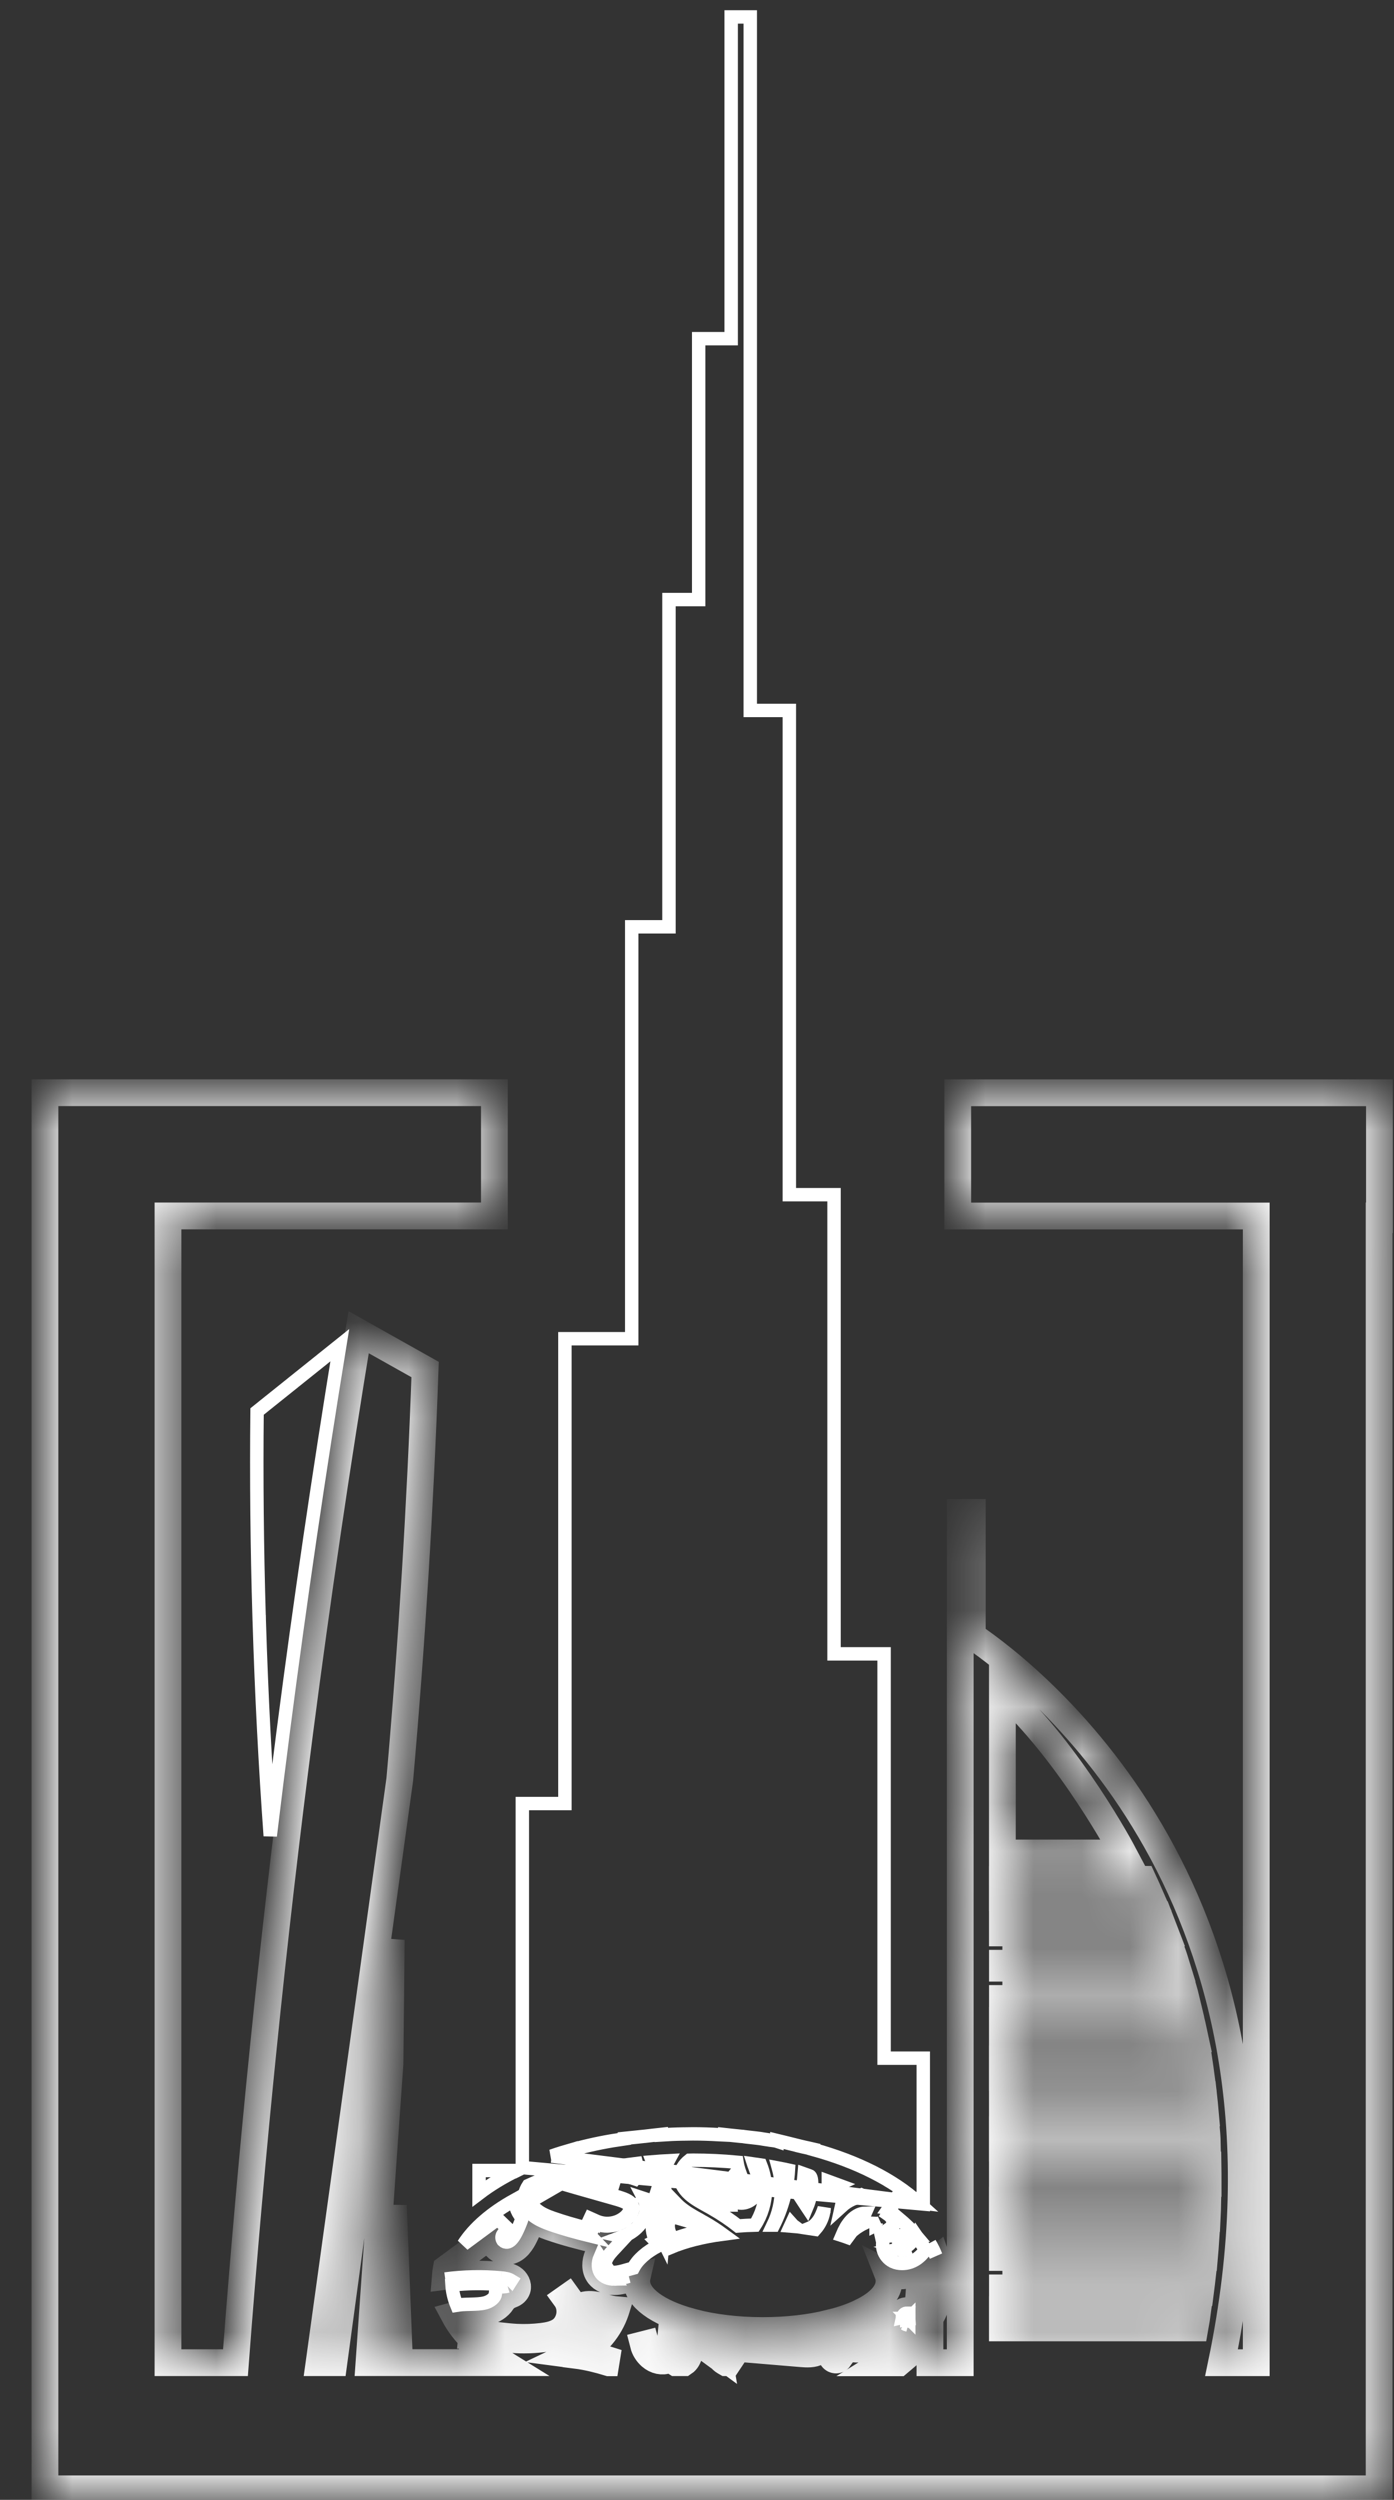
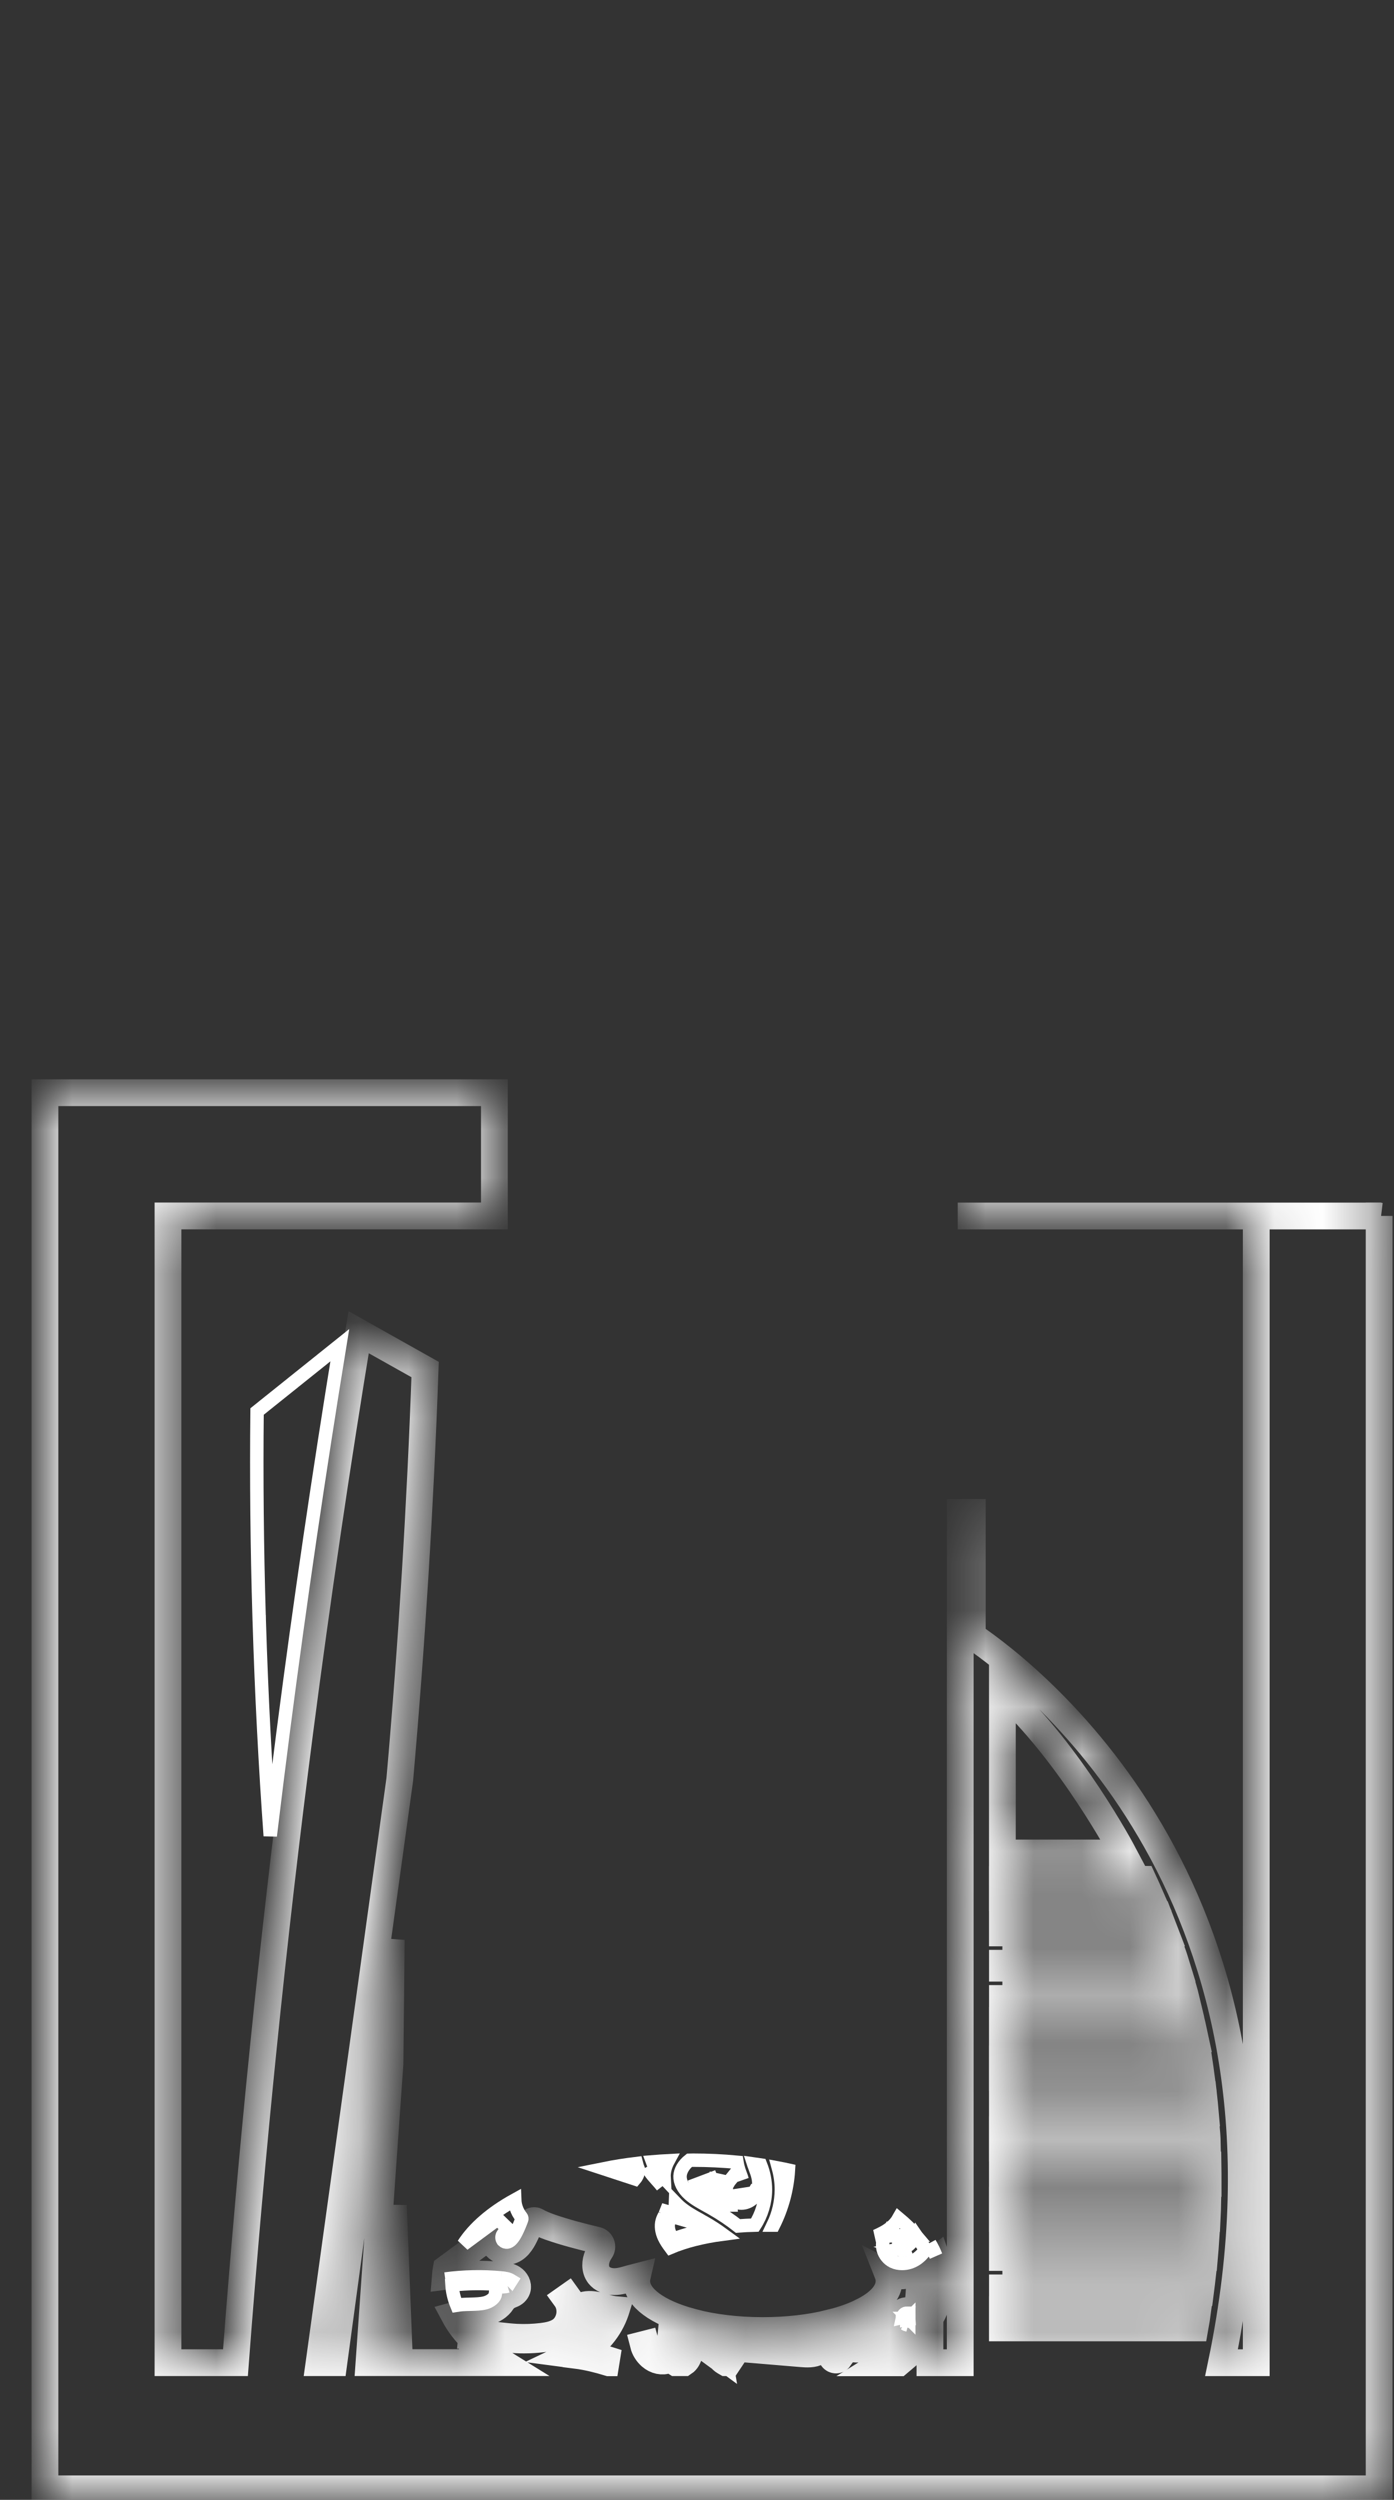
<svg xmlns="http://www.w3.org/2000/svg" width="29" height="52" viewBox="0 0 29 52" fill="none">
  <rect x="0" y="0" width="29" height="52" fill="#333333" stroke="none" />
-   <path d="M19.207 45.846V42.812H18.531H18.392V42.673V34.402H17.49H17.351V34.263V24.851H16.56H16.421V24.711V14.778H15.748H15.608V14.639V0.352H15.211V6.906V7.045H15.072H14.535V12.333V12.472H14.396H13.917V19.14V19.279H13.778H13.142V27.707V27.847H13.003H11.752V37.377V37.516H11.613H10.866V45.01V45.093L10.874 45.089L19.207 45.846ZM19.207 45.846L19.136 45.748L19.099 45.813M19.207 45.846L19.099 45.813M19.099 45.813C18.578 45.339 17.826 44.963 16.929 44.715V44.708L16.82 44.683L16.702 44.657L16.7 44.656L16.61 44.635L16.609 44.634L16.335 44.566L16.162 44.524V44.54C16.159 44.539 16.156 44.539 16.153 44.538L16.149 44.535L16.102 44.528L16.027 44.518L16.024 44.518L15.962 44.508L15.95 44.506H15.947C15.929 44.503 15.91 44.5 15.889 44.497C15.838 44.488 15.782 44.479 15.728 44.474C15.728 44.474 15.728 44.474 15.728 44.474L15.537 44.452L15.535 44.452L15.496 44.447C15.467 44.441 15.435 44.439 15.417 44.438C15.414 44.438 15.41 44.438 15.408 44.437C15.408 44.437 15.408 44.437 15.407 44.437L15.232 44.419L15.078 44.402V44.409C15.038 44.407 14.998 44.405 14.959 44.404C14.78 44.393 14.598 44.387 14.418 44.387L14.416 44.387L14.214 44.39H14.213L14.203 44.39L14.201 44.39C14.052 44.392 13.903 44.399 13.756 44.409V44.398L13.601 44.415L13.414 44.437C13.412 44.437 13.411 44.437 13.41 44.437C13.406 44.437 13.402 44.438 13.399 44.438C13.396 44.438 13.393 44.439 13.391 44.439L13.382 44.44L13.324 44.446L13.323 44.446L13.25 44.454L13.249 44.454L13.114 44.468L12.989 44.481V44.491C12.656 44.538 12.331 44.602 12.021 44.684L12.021 44.684L12.013 44.687L12.008 44.685L11.969 44.697L11.885 44.721C11.885 44.721 11.885 44.721 11.885 44.721C11.748 44.76 11.608 44.802 11.476 44.849C11.477 44.849 11.477 44.849 11.477 44.849L19.099 45.813ZM10.726 45.149H10.745C10.454 45.292 10.193 45.452 9.966 45.625V45.149H10.726ZM13.386 44.44C13.385 44.44 13.386 44.44 13.386 44.44L13.386 44.44Z" stroke="white" stroke-width="0.279" />
  <mask id="path-2-inside-1_163_58" fill="white">
    <path d="M28.697 25.294V22.731H19.924V25.294H26.134V49.147H25.412C27.412 39.516 21.529 34.912 20.227 34.028V31.46H19.976V49.147H19.924H19.346V48.547C19.329 48.574 19.308 48.598 19.287 48.622C19.157 48.759 18.842 49.027 18.698 49.148H18.378C18.499 49.073 18.614 48.996 18.718 48.915C18.632 48.903 18.547 48.881 18.466 48.85L18.486 48.8C18.579 48.836 18.678 48.859 18.777 48.866C19.28 48.457 19.57 47.971 19.57 47.45C19.57 47.291 19.543 47.133 19.489 46.98C19.392 47.054 19.29 47.132 19.182 47.197C19.061 47.268 18.892 47.343 18.712 47.343C18.66 47.343 18.608 47.337 18.555 47.323C18.523 47.314 18.492 47.303 18.463 47.288C18.484 47.341 18.495 47.394 18.495 47.45C18.495 47.678 18.306 47.887 17.986 48.057C17.979 48.181 17.92 48.3 17.824 48.379C17.886 48.43 17.954 48.492 17.987 48.575C18.026 48.673 17.998 48.807 17.897 48.85C17.844 48.873 17.788 48.864 17.735 48.857C17.723 48.855 17.712 48.854 17.7 48.853C17.617 48.844 17.53 48.855 17.452 48.885C17.41 48.901 17.383 48.919 17.366 48.941C17.35 48.962 17.341 48.997 17.358 49.021C17.364 49.03 17.378 49.037 17.392 49.037C17.397 49.037 17.408 49.035 17.415 49.027L17.459 49.058C17.444 49.079 17.42 49.091 17.392 49.091C17.361 49.091 17.331 49.076 17.314 49.051C17.287 49.011 17.291 48.952 17.323 48.909C17.354 48.869 17.401 48.847 17.433 48.835C17.52 48.801 17.614 48.789 17.707 48.8C17.718 48.8 17.731 48.802 17.742 48.804C17.791 48.811 17.837 48.817 17.876 48.8C17.948 48.769 17.966 48.667 17.937 48.594C17.905 48.512 17.83 48.451 17.765 48.398L17.737 48.375L17.765 48.355C17.854 48.292 17.914 48.193 17.929 48.086C17.755 48.173 17.546 48.248 17.31 48.308C17.287 48.409 17.259 48.508 17.227 48.606C17.186 48.727 17.134 48.848 17.027 48.914C16.918 48.98 16.777 48.968 16.675 48.96L15.215 48.838C15.103 48.829 15.039 48.847 15.012 48.895C14.989 48.935 15.007 48.989 15.033 49.023L15.167 49.122L15.151 49.146H15.103C15.064 49.124 15.025 49.099 14.995 49.062L14.824 48.937L14.856 48.893L14.95 48.962C14.945 48.931 14.949 48.898 14.965 48.87C15.014 48.779 15.134 48.778 15.219 48.786L16.68 48.907C16.803 48.917 16.912 48.922 16.999 48.869C17.093 48.812 17.139 48.701 17.176 48.59C17.204 48.503 17.23 48.414 17.25 48.323C16.85 48.422 16.377 48.478 15.869 48.478C15.333 48.478 14.834 48.415 14.418 48.307C14.435 48.536 14.407 48.766 14.335 48.985C14.315 49.044 14.285 49.109 14.229 49.146H14.055C14.013 49.122 13.977 49.085 13.959 49.042C13.939 49.062 13.915 49.079 13.89 49.09C13.782 49.137 13.642 49.108 13.536 49.015C13.463 48.951 13.408 48.864 13.384 48.769L13.435 48.756C13.458 48.84 13.505 48.917 13.571 48.974C13.646 49.039 13.767 49.085 13.868 49.04C13.896 49.028 13.921 49.007 13.94 48.98C13.925 48.909 13.932 48.835 13.94 48.772L13.946 48.709L13.987 48.757C14.024 48.8 14.038 48.861 14.024 48.924C14.018 48.947 14.009 48.97 13.998 48.989C14.001 49.001 14.005 49.012 14.01 49.023C14.03 49.075 14.075 49.116 14.13 49.12C14.221 49.127 14.261 49.039 14.285 48.967C14.357 48.75 14.385 48.519 14.364 48.291C13.688 48.105 13.246 47.797 13.246 47.448C13.246 47.417 13.249 47.386 13.256 47.356C13.213 47.367 13.17 47.378 13.127 47.39L13.095 47.399C12.995 47.428 12.892 47.459 12.786 47.46H12.778C12.644 47.46 12.525 47.409 12.458 47.322C12.366 47.201 12.383 47.041 12.431 46.93C12.448 46.889 12.47 46.851 12.495 46.815C12.551 46.734 12.511 46.622 12.415 46.599C12.087 46.521 11.754 46.435 11.435 46.324C11.344 46.291 11.248 46.253 11.158 46.202C11.11 46.174 11.046 46.197 11.027 46.25C10.995 46.338 10.958 46.426 10.916 46.511C10.857 46.631 10.759 46.795 10.592 46.827C10.479 46.848 10.356 46.797 10.292 46.7C10.28 46.681 10.27 46.66 10.263 46.639C10.239 46.57 10.158 46.543 10.099 46.586L9.284 47.188C9.274 47.242 9.266 47.296 9.262 47.35C9.648 47.299 10.042 47.291 10.432 47.329C10.515 47.336 10.595 47.347 10.664 47.391C10.733 47.436 10.79 47.528 10.761 47.617C10.742 47.671 10.7 47.71 10.636 47.733C10.559 47.76 10.49 47.809 10.447 47.877C10.379 47.985 10.254 48.058 10.136 48.089C10.024 48.118 9.908 48.12 9.796 48.123C9.74 48.124 9.683 48.125 9.627 48.13C9.573 48.135 9.51 48.144 9.449 48.161C9.645 48.528 9.993 48.861 10.452 49.145H10.121C10.016 49.07 9.915 48.992 9.825 48.91V49.145H8.312L8.184 45.877L7.976 49.145H7.676L8.113 42.93L8.14 40.349L7.663 43.857L7.567 44.568L6.946 49.146H6.638L8.317 37.013C8.565 34.196 8.743 31.329 8.844 28.488L7.461 27.711C7.006 30.462 6.595 33.262 6.234 36.039C5.673 40.364 5.23 44.767 4.898 49.146H3.495V25.293H10.285V22.73H0.935V51.77H28.691V25.293H28.693L28.697 25.294ZM20.853 35.175C22.268 36.467 23.366 38.544 23.366 38.544H20.853V35.175ZM20.853 39.093H23.776C23.833 39.218 23.893 39.343 23.95 39.475H20.852V39.093H20.853ZM20.853 39.825H24.1C24.149 39.951 24.198 40.079 24.247 40.207H20.853V39.825ZM20.853 40.559H24.37C24.416 40.684 24.457 40.813 24.496 40.941H20.854V40.559H20.853ZM20.853 41.292H24.599C24.635 41.418 24.67 41.546 24.7 41.674H20.854V41.292H20.853ZM20.853 42.028H24.782C24.812 42.151 24.836 42.279 24.864 42.407H20.853V42.028ZM20.853 42.832H24.939C24.958 42.958 24.977 43.086 24.994 43.217H20.852V42.832H20.853ZM20.853 43.569H25.038C25.052 43.694 25.065 43.823 25.076 43.951H20.853V43.569ZM20.853 44.301H25.1C25.111 44.424 25.117 44.552 25.119 44.68H20.852V44.301H20.853ZM20.853 45.035H25.131C25.133 45.16 25.133 45.289 25.133 45.417H20.853V45.035ZM20.853 45.766H25.127C25.125 45.894 25.119 46.02 25.113 46.148H20.852V45.766H20.853ZM20.853 46.576H25.087C25.079 46.704 25.068 46.829 25.057 46.958H20.853V46.576ZM20.853 47.312H25.019C25.005 47.437 24.989 47.565 24.973 47.69H20.854V47.312H20.853ZM20.853 48.042H24.92C24.904 48.167 24.883 48.295 24.86 48.423H20.853V48.042ZM18.388 48.208C18.411 48.187 18.431 48.17 18.444 48.157L18.482 48.194C18.469 48.208 18.448 48.226 18.423 48.249C18.364 48.301 18.226 48.423 18.238 48.466C18.26 48.541 18.396 48.582 18.482 48.587C18.602 48.593 18.718 48.554 18.799 48.481C18.821 48.461 18.84 48.438 18.855 48.413C18.823 48.404 18.792 48.387 18.768 48.362C18.702 48.292 18.702 48.175 18.769 48.105C18.794 48.079 18.835 48.056 18.877 48.068C18.913 48.078 18.94 48.113 18.952 48.165C18.967 48.229 18.962 48.297 18.94 48.36C18.958 48.356 18.975 48.347 18.99 48.335C19.039 48.294 19.054 48.224 19.065 48.155C19.107 47.91 19.128 47.66 19.13 47.413H19.184C19.182 47.664 19.16 47.916 19.12 48.163C19.107 48.238 19.088 48.322 19.026 48.376C18.994 48.402 18.954 48.416 18.915 48.418C18.895 48.455 18.868 48.489 18.835 48.52C18.752 48.598 18.633 48.641 18.507 48.641C18.498 48.641 18.489 48.641 18.48 48.641C18.383 48.636 18.218 48.589 18.188 48.482C18.169 48.412 18.268 48.317 18.39 48.209L18.388 48.208ZM9.813 48.575L9.818 48.521L10.4 48.585C10.513 48.598 10.63 48.611 10.746 48.617C10.922 48.626 11.101 48.619 11.275 48.598C11.404 48.582 11.55 48.555 11.664 48.474C11.761 48.405 11.828 48.291 11.849 48.162C11.869 48.033 11.84 47.904 11.769 47.807L11.813 47.776C11.892 47.883 11.925 48.027 11.902 48.171C11.879 48.314 11.803 48.442 11.695 48.519C11.572 48.607 11.417 48.636 11.282 48.652C11.156 48.667 11.03 48.675 10.903 48.675C10.85 48.675 10.797 48.674 10.744 48.671C10.626 48.665 10.508 48.652 10.394 48.639L9.814 48.575H9.813ZM11.983 48.992L11.892 48.98L11.974 48.941C12.292 48.787 12.55 48.525 12.698 48.206C12.725 48.148 12.691 48.079 12.63 48.063C12.603 48.056 12.576 48.048 12.55 48.041C12.525 48.033 12.5 48.026 12.475 48.019C12.387 47.996 12.281 47.974 12.181 47.996C12.079 48.018 11.998 48.085 11.976 48.169C11.964 48.214 11.974 48.268 12.002 48.309C12.026 48.344 12.059 48.365 12.095 48.369L12.088 48.423C12.037 48.417 11.99 48.387 11.958 48.34C11.92 48.285 11.908 48.216 11.924 48.155C11.952 48.053 12.047 47.97 12.169 47.944C12.281 47.92 12.399 47.944 12.489 47.968C12.514 47.975 12.539 47.983 12.565 47.99C12.637 48.011 12.712 48.033 12.787 48.041L12.82 48.044L12.81 48.076C12.683 48.447 12.417 48.763 12.075 48.952C12.337 48.992 12.593 49.065 12.844 49.148H12.668C12.443 49.08 12.215 49.022 11.983 48.993L11.983 48.992Z" />
  </mask>
-   <path d="M28.697 25.294V22.731H19.924V25.294H26.134V49.147H25.412C27.412 39.516 21.529 34.912 20.227 34.028V31.46H19.976V49.147H19.924H19.346V48.547C19.329 48.574 19.308 48.598 19.287 48.622C19.157 48.759 18.842 49.027 18.698 49.148H18.378C18.499 49.073 18.614 48.996 18.718 48.915C18.632 48.903 18.547 48.881 18.466 48.85L18.486 48.8C18.579 48.836 18.678 48.859 18.777 48.866C19.28 48.457 19.57 47.971 19.57 47.45C19.57 47.291 19.543 47.133 19.489 46.98C19.392 47.054 19.29 47.132 19.182 47.197C19.061 47.268 18.892 47.343 18.712 47.343C18.66 47.343 18.608 47.337 18.555 47.323C18.523 47.314 18.492 47.303 18.463 47.288C18.484 47.341 18.495 47.394 18.495 47.45C18.495 47.678 18.306 47.887 17.986 48.057C17.979 48.181 17.92 48.3 17.824 48.379C17.886 48.43 17.954 48.492 17.987 48.575C18.026 48.673 17.998 48.807 17.897 48.85C17.844 48.873 17.788 48.864 17.735 48.857C17.723 48.855 17.712 48.854 17.7 48.853C17.617 48.844 17.53 48.855 17.452 48.885C17.41 48.901 17.383 48.919 17.366 48.941C17.35 48.962 17.341 48.997 17.358 49.021C17.364 49.03 17.378 49.037 17.392 49.037C17.397 49.037 17.408 49.035 17.415 49.027L17.459 49.058C17.444 49.079 17.42 49.091 17.392 49.091C17.361 49.091 17.331 49.076 17.314 49.051C17.287 49.011 17.291 48.952 17.323 48.909C17.354 48.869 17.401 48.847 17.433 48.835C17.52 48.801 17.614 48.789 17.707 48.8C17.718 48.8 17.731 48.802 17.742 48.804C17.791 48.811 17.837 48.817 17.876 48.8C17.948 48.769 17.966 48.667 17.937 48.594C17.905 48.512 17.83 48.451 17.765 48.398L17.737 48.375L17.765 48.355C17.854 48.292 17.914 48.193 17.929 48.086C17.755 48.173 17.546 48.248 17.31 48.308C17.287 48.409 17.259 48.508 17.227 48.606C17.186 48.727 17.134 48.848 17.027 48.914C16.918 48.98 16.777 48.968 16.675 48.96L15.215 48.838C15.103 48.829 15.039 48.847 15.012 48.895C14.989 48.935 15.007 48.989 15.033 49.023L15.167 49.122L15.151 49.146H15.103C15.064 49.124 15.025 49.099 14.995 49.062L14.824 48.937L14.856 48.893L14.95 48.962C14.945 48.931 14.949 48.898 14.965 48.87C15.014 48.779 15.134 48.778 15.219 48.786L16.68 48.907C16.803 48.917 16.912 48.922 16.999 48.869C17.093 48.812 17.139 48.701 17.176 48.59C17.204 48.503 17.23 48.414 17.25 48.323C16.85 48.422 16.377 48.478 15.869 48.478C15.333 48.478 14.834 48.415 14.418 48.307C14.435 48.536 14.407 48.766 14.335 48.985C14.315 49.044 14.285 49.109 14.229 49.146H14.055C14.013 49.122 13.977 49.085 13.959 49.042C13.939 49.062 13.915 49.079 13.89 49.09C13.782 49.137 13.642 49.108 13.536 49.015C13.463 48.951 13.408 48.864 13.384 48.769L13.435 48.756C13.458 48.84 13.505 48.917 13.571 48.974C13.646 49.039 13.767 49.085 13.868 49.04C13.896 49.028 13.921 49.007 13.94 48.98C13.925 48.909 13.932 48.835 13.94 48.772L13.946 48.709L13.987 48.757C14.024 48.8 14.038 48.861 14.024 48.924C14.018 48.947 14.009 48.97 13.998 48.989C14.001 49.001 14.005 49.012 14.01 49.023C14.03 49.075 14.075 49.116 14.13 49.12C14.221 49.127 14.261 49.039 14.285 48.967C14.357 48.75 14.385 48.519 14.364 48.291C13.688 48.105 13.246 47.797 13.246 47.448C13.246 47.417 13.249 47.386 13.256 47.356C13.213 47.367 13.17 47.378 13.127 47.39L13.095 47.399C12.995 47.428 12.892 47.459 12.786 47.46H12.778C12.644 47.46 12.525 47.409 12.458 47.322C12.366 47.201 12.383 47.041 12.431 46.93C12.448 46.889 12.47 46.851 12.495 46.815C12.551 46.734 12.511 46.622 12.415 46.599C12.087 46.521 11.754 46.435 11.435 46.324C11.344 46.291 11.248 46.253 11.158 46.202C11.11 46.174 11.046 46.197 11.027 46.25C10.995 46.338 10.958 46.426 10.916 46.511C10.857 46.631 10.759 46.795 10.592 46.827C10.479 46.848 10.356 46.797 10.292 46.7C10.28 46.681 10.27 46.66 10.263 46.639C10.239 46.57 10.158 46.543 10.099 46.586L9.284 47.188C9.274 47.242 9.266 47.296 9.262 47.35C9.648 47.299 10.042 47.291 10.432 47.329C10.515 47.336 10.595 47.347 10.664 47.391C10.733 47.436 10.79 47.528 10.761 47.617C10.742 47.671 10.7 47.71 10.636 47.733C10.559 47.76 10.49 47.809 10.447 47.877C10.379 47.985 10.254 48.058 10.136 48.089C10.024 48.118 9.908 48.12 9.796 48.123C9.74 48.124 9.683 48.125 9.627 48.13C9.573 48.135 9.51 48.144 9.449 48.161C9.645 48.528 9.993 48.861 10.452 49.145H10.121C10.016 49.07 9.915 48.992 9.825 48.91V49.145H8.312L8.184 45.877L7.976 49.145H7.676L8.113 42.93L8.14 40.349L7.663 43.857L7.567 44.568L6.946 49.146H6.638L8.317 37.013C8.565 34.196 8.743 31.329 8.844 28.488L7.461 27.711C7.006 30.462 6.595 33.262 6.234 36.039C5.673 40.364 5.23 44.767 4.898 49.146H3.495V25.293H10.285V22.73H0.935V51.77H28.691V25.293H28.693L28.697 25.294ZM20.853 35.175C22.268 36.467 23.366 38.544 23.366 38.544H20.853V35.175ZM20.853 39.093H23.776C23.833 39.218 23.893 39.343 23.95 39.475H20.852V39.093H20.853ZM20.853 39.825H24.1C24.149 39.951 24.198 40.079 24.247 40.207H20.853V39.825ZM20.853 40.559H24.37C24.416 40.684 24.457 40.813 24.496 40.941H20.854V40.559H20.853ZM20.853 41.292H24.599C24.635 41.418 24.67 41.546 24.7 41.674H20.854V41.292H20.853ZM20.853 42.028H24.782C24.812 42.151 24.836 42.279 24.864 42.407H20.853V42.028ZM20.853 42.832H24.939C24.958 42.958 24.977 43.086 24.994 43.217H20.852V42.832H20.853ZM20.853 43.569H25.038C25.052 43.694 25.065 43.823 25.076 43.951H20.853V43.569ZM20.853 44.301H25.1C25.111 44.424 25.117 44.552 25.119 44.68H20.852V44.301H20.853ZM20.853 45.035H25.131C25.133 45.16 25.133 45.289 25.133 45.417H20.853V45.035ZM20.853 45.766H25.127C25.125 45.894 25.119 46.02 25.113 46.148H20.852V45.766H20.853ZM20.853 46.576H25.087C25.079 46.704 25.068 46.829 25.057 46.958H20.853V46.576ZM20.853 47.312H25.019C25.005 47.437 24.989 47.565 24.973 47.69H20.854V47.312H20.853ZM20.853 48.042H24.92C24.904 48.167 24.883 48.295 24.86 48.423H20.853V48.042ZM18.388 48.208C18.411 48.187 18.431 48.17 18.444 48.157L18.482 48.194C18.469 48.208 18.448 48.226 18.423 48.249C18.364 48.301 18.226 48.423 18.238 48.466C18.26 48.541 18.396 48.582 18.482 48.587C18.602 48.593 18.718 48.554 18.799 48.481C18.821 48.461 18.84 48.438 18.855 48.413C18.823 48.404 18.792 48.387 18.768 48.362C18.702 48.292 18.702 48.175 18.769 48.105C18.794 48.079 18.835 48.056 18.877 48.068C18.913 48.078 18.94 48.113 18.952 48.165C18.967 48.229 18.962 48.297 18.94 48.36C18.958 48.356 18.975 48.347 18.99 48.335C19.039 48.294 19.054 48.224 19.065 48.155C19.107 47.91 19.128 47.66 19.13 47.413H19.184C19.182 47.664 19.16 47.916 19.12 48.163C19.107 48.238 19.088 48.322 19.026 48.376C18.994 48.402 18.954 48.416 18.915 48.418C18.895 48.455 18.868 48.489 18.835 48.52C18.752 48.598 18.633 48.641 18.507 48.641C18.498 48.641 18.489 48.641 18.48 48.641C18.383 48.636 18.218 48.589 18.188 48.482C18.169 48.412 18.268 48.317 18.39 48.209L18.388 48.208ZM9.813 48.575L9.818 48.521L10.4 48.585C10.513 48.598 10.63 48.611 10.746 48.617C10.922 48.626 11.101 48.619 11.275 48.598C11.404 48.582 11.55 48.555 11.664 48.474C11.761 48.405 11.828 48.291 11.849 48.162C11.869 48.033 11.84 47.904 11.769 47.807L11.813 47.776C11.892 47.883 11.925 48.027 11.902 48.171C11.879 48.314 11.803 48.442 11.695 48.519C11.572 48.607 11.417 48.636 11.282 48.652C11.156 48.667 11.03 48.675 10.903 48.675C10.85 48.675 10.797 48.674 10.744 48.671C10.626 48.665 10.508 48.652 10.394 48.639L9.814 48.575H9.813ZM11.983 48.992L11.892 48.98L11.974 48.941C12.292 48.787 12.55 48.525 12.698 48.206C12.725 48.148 12.691 48.079 12.63 48.063C12.603 48.056 12.576 48.048 12.55 48.041C12.525 48.033 12.5 48.026 12.475 48.019C12.387 47.996 12.281 47.974 12.181 47.996C12.079 48.018 11.998 48.085 11.976 48.169C11.964 48.214 11.974 48.268 12.002 48.309C12.026 48.344 12.059 48.365 12.095 48.369L12.088 48.423C12.037 48.417 11.99 48.387 11.958 48.34C11.92 48.285 11.908 48.216 11.924 48.155C11.952 48.053 12.047 47.97 12.169 47.944C12.281 47.92 12.399 47.944 12.489 47.968C12.514 47.975 12.539 47.983 12.565 47.99C12.637 48.011 12.712 48.033 12.787 48.041L12.82 48.044L12.81 48.076C12.683 48.447 12.417 48.763 12.075 48.952C12.337 48.992 12.593 49.065 12.844 49.148H12.668C12.443 49.08 12.215 49.022 11.983 48.993L11.983 48.992Z" stroke="white" stroke-width="0.557" mask="url(#path-2-inside-1_163_58)" />
+   <path d="M28.697 25.294H19.924V25.294H26.134V49.147H25.412C27.412 39.516 21.529 34.912 20.227 34.028V31.46H19.976V49.147H19.924H19.346V48.547C19.329 48.574 19.308 48.598 19.287 48.622C19.157 48.759 18.842 49.027 18.698 49.148H18.378C18.499 49.073 18.614 48.996 18.718 48.915C18.632 48.903 18.547 48.881 18.466 48.85L18.486 48.8C18.579 48.836 18.678 48.859 18.777 48.866C19.28 48.457 19.57 47.971 19.57 47.45C19.57 47.291 19.543 47.133 19.489 46.98C19.392 47.054 19.29 47.132 19.182 47.197C19.061 47.268 18.892 47.343 18.712 47.343C18.66 47.343 18.608 47.337 18.555 47.323C18.523 47.314 18.492 47.303 18.463 47.288C18.484 47.341 18.495 47.394 18.495 47.45C18.495 47.678 18.306 47.887 17.986 48.057C17.979 48.181 17.92 48.3 17.824 48.379C17.886 48.43 17.954 48.492 17.987 48.575C18.026 48.673 17.998 48.807 17.897 48.85C17.844 48.873 17.788 48.864 17.735 48.857C17.723 48.855 17.712 48.854 17.7 48.853C17.617 48.844 17.53 48.855 17.452 48.885C17.41 48.901 17.383 48.919 17.366 48.941C17.35 48.962 17.341 48.997 17.358 49.021C17.364 49.03 17.378 49.037 17.392 49.037C17.397 49.037 17.408 49.035 17.415 49.027L17.459 49.058C17.444 49.079 17.42 49.091 17.392 49.091C17.361 49.091 17.331 49.076 17.314 49.051C17.287 49.011 17.291 48.952 17.323 48.909C17.354 48.869 17.401 48.847 17.433 48.835C17.52 48.801 17.614 48.789 17.707 48.8C17.718 48.8 17.731 48.802 17.742 48.804C17.791 48.811 17.837 48.817 17.876 48.8C17.948 48.769 17.966 48.667 17.937 48.594C17.905 48.512 17.83 48.451 17.765 48.398L17.737 48.375L17.765 48.355C17.854 48.292 17.914 48.193 17.929 48.086C17.755 48.173 17.546 48.248 17.31 48.308C17.287 48.409 17.259 48.508 17.227 48.606C17.186 48.727 17.134 48.848 17.027 48.914C16.918 48.98 16.777 48.968 16.675 48.96L15.215 48.838C15.103 48.829 15.039 48.847 15.012 48.895C14.989 48.935 15.007 48.989 15.033 49.023L15.167 49.122L15.151 49.146H15.103C15.064 49.124 15.025 49.099 14.995 49.062L14.824 48.937L14.856 48.893L14.95 48.962C14.945 48.931 14.949 48.898 14.965 48.87C15.014 48.779 15.134 48.778 15.219 48.786L16.68 48.907C16.803 48.917 16.912 48.922 16.999 48.869C17.093 48.812 17.139 48.701 17.176 48.59C17.204 48.503 17.23 48.414 17.25 48.323C16.85 48.422 16.377 48.478 15.869 48.478C15.333 48.478 14.834 48.415 14.418 48.307C14.435 48.536 14.407 48.766 14.335 48.985C14.315 49.044 14.285 49.109 14.229 49.146H14.055C14.013 49.122 13.977 49.085 13.959 49.042C13.939 49.062 13.915 49.079 13.89 49.09C13.782 49.137 13.642 49.108 13.536 49.015C13.463 48.951 13.408 48.864 13.384 48.769L13.435 48.756C13.458 48.84 13.505 48.917 13.571 48.974C13.646 49.039 13.767 49.085 13.868 49.04C13.896 49.028 13.921 49.007 13.94 48.98C13.925 48.909 13.932 48.835 13.94 48.772L13.946 48.709L13.987 48.757C14.024 48.8 14.038 48.861 14.024 48.924C14.018 48.947 14.009 48.97 13.998 48.989C14.001 49.001 14.005 49.012 14.01 49.023C14.03 49.075 14.075 49.116 14.13 49.12C14.221 49.127 14.261 49.039 14.285 48.967C14.357 48.75 14.385 48.519 14.364 48.291C13.688 48.105 13.246 47.797 13.246 47.448C13.246 47.417 13.249 47.386 13.256 47.356C13.213 47.367 13.17 47.378 13.127 47.39L13.095 47.399C12.995 47.428 12.892 47.459 12.786 47.46H12.778C12.644 47.46 12.525 47.409 12.458 47.322C12.366 47.201 12.383 47.041 12.431 46.93C12.448 46.889 12.47 46.851 12.495 46.815C12.551 46.734 12.511 46.622 12.415 46.599C12.087 46.521 11.754 46.435 11.435 46.324C11.344 46.291 11.248 46.253 11.158 46.202C11.11 46.174 11.046 46.197 11.027 46.25C10.995 46.338 10.958 46.426 10.916 46.511C10.857 46.631 10.759 46.795 10.592 46.827C10.479 46.848 10.356 46.797 10.292 46.7C10.28 46.681 10.27 46.66 10.263 46.639C10.239 46.57 10.158 46.543 10.099 46.586L9.284 47.188C9.274 47.242 9.266 47.296 9.262 47.35C9.648 47.299 10.042 47.291 10.432 47.329C10.515 47.336 10.595 47.347 10.664 47.391C10.733 47.436 10.79 47.528 10.761 47.617C10.742 47.671 10.7 47.71 10.636 47.733C10.559 47.76 10.49 47.809 10.447 47.877C10.379 47.985 10.254 48.058 10.136 48.089C10.024 48.118 9.908 48.12 9.796 48.123C9.74 48.124 9.683 48.125 9.627 48.13C9.573 48.135 9.51 48.144 9.449 48.161C9.645 48.528 9.993 48.861 10.452 49.145H10.121C10.016 49.07 9.915 48.992 9.825 48.91V49.145H8.312L8.184 45.877L7.976 49.145H7.676L8.113 42.93L8.14 40.349L7.663 43.857L7.567 44.568L6.946 49.146H6.638L8.317 37.013C8.565 34.196 8.743 31.329 8.844 28.488L7.461 27.711C7.006 30.462 6.595 33.262 6.234 36.039C5.673 40.364 5.23 44.767 4.898 49.146H3.495V25.293H10.285V22.73H0.935V51.77H28.691V25.293H28.693L28.697 25.294ZM20.853 35.175C22.268 36.467 23.366 38.544 23.366 38.544H20.853V35.175ZM20.853 39.093H23.776C23.833 39.218 23.893 39.343 23.95 39.475H20.852V39.093H20.853ZM20.853 39.825H24.1C24.149 39.951 24.198 40.079 24.247 40.207H20.853V39.825ZM20.853 40.559H24.37C24.416 40.684 24.457 40.813 24.496 40.941H20.854V40.559H20.853ZM20.853 41.292H24.599C24.635 41.418 24.67 41.546 24.7 41.674H20.854V41.292H20.853ZM20.853 42.028H24.782C24.812 42.151 24.836 42.279 24.864 42.407H20.853V42.028ZM20.853 42.832H24.939C24.958 42.958 24.977 43.086 24.994 43.217H20.852V42.832H20.853ZM20.853 43.569H25.038C25.052 43.694 25.065 43.823 25.076 43.951H20.853V43.569ZM20.853 44.301H25.1C25.111 44.424 25.117 44.552 25.119 44.68H20.852V44.301H20.853ZM20.853 45.035H25.131C25.133 45.16 25.133 45.289 25.133 45.417H20.853V45.035ZM20.853 45.766H25.127C25.125 45.894 25.119 46.02 25.113 46.148H20.852V45.766H20.853ZM20.853 46.576H25.087C25.079 46.704 25.068 46.829 25.057 46.958H20.853V46.576ZM20.853 47.312H25.019C25.005 47.437 24.989 47.565 24.973 47.69H20.854V47.312H20.853ZM20.853 48.042H24.92C24.904 48.167 24.883 48.295 24.86 48.423H20.853V48.042ZM18.388 48.208C18.411 48.187 18.431 48.17 18.444 48.157L18.482 48.194C18.469 48.208 18.448 48.226 18.423 48.249C18.364 48.301 18.226 48.423 18.238 48.466C18.26 48.541 18.396 48.582 18.482 48.587C18.602 48.593 18.718 48.554 18.799 48.481C18.821 48.461 18.84 48.438 18.855 48.413C18.823 48.404 18.792 48.387 18.768 48.362C18.702 48.292 18.702 48.175 18.769 48.105C18.794 48.079 18.835 48.056 18.877 48.068C18.913 48.078 18.94 48.113 18.952 48.165C18.967 48.229 18.962 48.297 18.94 48.36C18.958 48.356 18.975 48.347 18.99 48.335C19.039 48.294 19.054 48.224 19.065 48.155C19.107 47.91 19.128 47.66 19.13 47.413H19.184C19.182 47.664 19.16 47.916 19.12 48.163C19.107 48.238 19.088 48.322 19.026 48.376C18.994 48.402 18.954 48.416 18.915 48.418C18.895 48.455 18.868 48.489 18.835 48.52C18.752 48.598 18.633 48.641 18.507 48.641C18.498 48.641 18.489 48.641 18.48 48.641C18.383 48.636 18.218 48.589 18.188 48.482C18.169 48.412 18.268 48.317 18.39 48.209L18.388 48.208ZM9.813 48.575L9.818 48.521L10.4 48.585C10.513 48.598 10.63 48.611 10.746 48.617C10.922 48.626 11.101 48.619 11.275 48.598C11.404 48.582 11.55 48.555 11.664 48.474C11.761 48.405 11.828 48.291 11.849 48.162C11.869 48.033 11.84 47.904 11.769 47.807L11.813 47.776C11.892 47.883 11.925 48.027 11.902 48.171C11.879 48.314 11.803 48.442 11.695 48.519C11.572 48.607 11.417 48.636 11.282 48.652C11.156 48.667 11.03 48.675 10.903 48.675C10.85 48.675 10.797 48.674 10.744 48.671C10.626 48.665 10.508 48.652 10.394 48.639L9.814 48.575H9.813ZM11.983 48.992L11.892 48.98L11.974 48.941C12.292 48.787 12.55 48.525 12.698 48.206C12.725 48.148 12.691 48.079 12.63 48.063C12.603 48.056 12.576 48.048 12.55 48.041C12.525 48.033 12.5 48.026 12.475 48.019C12.387 47.996 12.281 47.974 12.181 47.996C12.079 48.018 11.998 48.085 11.976 48.169C11.964 48.214 11.974 48.268 12.002 48.309C12.026 48.344 12.059 48.365 12.095 48.369L12.088 48.423C12.037 48.417 11.99 48.387 11.958 48.34C11.92 48.285 11.908 48.216 11.924 48.155C11.952 48.053 12.047 47.97 12.169 47.944C12.281 47.92 12.399 47.944 12.489 47.968C12.514 47.975 12.539 47.983 12.565 47.99C12.637 48.011 12.712 48.033 12.787 48.041L12.82 48.044L12.81 48.076C12.683 48.447 12.417 48.763 12.075 48.952C12.337 48.992 12.593 49.065 12.844 49.148H12.668C12.443 49.08 12.215 49.022 11.983 48.993L11.983 48.992Z" stroke="white" stroke-width="0.557" mask="url(#path-2-inside-1_163_58)" />
  <path d="M5.393 33.709L5.392 33.653L5.391 33.652C5.347 32.179 5.333 30.747 5.348 29.361L7.069 27.982C6.637 30.633 6.24 33.325 5.895 35.995C5.801 36.724 5.71 37.455 5.622 38.188C5.518 36.744 5.44 35.249 5.393 33.709Z" stroke="white" stroke-width="0.279" />
  <mask id="path-4-inside-2_163_58" fill="white">
    <path d="M18.446 47.248C18.437 47.232 18.428 47.216 18.418 47.2L18.463 47.287C18.463 47.287 18.463 47.286 18.463 47.285C18.457 47.273 18.453 47.261 18.447 47.249L18.446 47.248Z" />
  </mask>
  <path d="M18.446 47.248L18.202 47.383L18.221 47.417L18.249 47.446L18.446 47.248ZM18.418 47.2L18.657 47.057L18.171 47.328L18.418 47.2ZM18.463 47.287L18.216 47.415L18.742 47.287H18.463ZM18.463 47.285H18.742V47.219L18.712 47.16L18.463 47.285ZM18.447 47.249L18.696 47.125L18.676 47.084L18.644 47.052L18.447 47.249ZM18.69 47.114C18.679 47.094 18.668 47.075 18.657 47.057L18.179 47.343C18.187 47.357 18.195 47.37 18.202 47.383L18.69 47.114ZM18.171 47.328L18.216 47.415L18.71 47.159L18.665 47.072L18.171 47.328ZM18.463 47.287C18.742 47.287 18.742 47.287 18.742 47.287C18.742 47.287 18.742 47.287 18.742 47.287C18.742 47.287 18.742 47.287 18.742 47.287C18.742 47.287 18.742 47.287 18.742 47.287C18.742 47.287 18.742 47.287 18.742 47.287C18.742 47.287 18.742 47.287 18.742 47.287C18.742 47.287 18.742 47.287 18.742 47.287C18.742 47.287 18.742 47.287 18.742 47.287C18.742 47.287 18.742 47.287 18.742 47.287C18.742 47.287 18.742 47.287 18.742 47.287C18.742 47.287 18.742 47.287 18.742 47.287C18.742 47.287 18.742 47.287 18.742 47.287C18.742 47.287 18.742 47.287 18.742 47.287C18.742 47.287 18.742 47.287 18.742 47.287C18.742 47.287 18.742 47.287 18.742 47.287C18.742 47.287 18.742 47.287 18.742 47.287C18.742 47.287 18.742 47.287 18.742 47.287C18.742 47.287 18.742 47.287 18.742 47.287C18.742 47.287 18.742 47.287 18.742 47.287C18.742 47.287 18.742 47.287 18.742 47.287C18.742 47.287 18.742 47.287 18.742 47.287C18.742 47.287 18.742 47.287 18.742 47.287C18.742 47.287 18.742 47.287 18.742 47.287C18.742 47.287 18.742 47.287 18.742 47.287C18.742 47.287 18.742 47.287 18.742 47.287C18.742 47.287 18.742 47.287 18.742 47.287C18.742 47.287 18.742 47.287 18.742 47.287C18.742 47.287 18.742 47.287 18.742 47.287C18.742 47.287 18.742 47.287 18.742 47.287C18.742 47.287 18.742 47.287 18.742 47.287C18.742 47.287 18.742 47.287 18.742 47.287C18.742 47.287 18.742 47.287 18.742 47.287C18.742 47.287 18.742 47.287 18.742 47.287C18.742 47.287 18.742 47.287 18.742 47.287C18.742 47.287 18.742 47.287 18.742 47.287C18.742 47.287 18.742 47.287 18.742 47.287C18.742 47.287 18.742 47.287 18.742 47.287C18.742 47.287 18.742 47.287 18.742 47.287C18.742 47.287 18.742 47.287 18.742 47.287C18.742 47.287 18.742 47.287 18.742 47.287C18.742 47.287 18.742 47.287 18.742 47.287C18.742 47.287 18.742 47.287 18.742 47.287C18.742 47.287 18.742 47.287 18.742 47.287C18.742 47.287 18.742 47.287 18.742 47.287C18.742 47.287 18.742 47.287 18.742 47.287C18.742 47.287 18.742 47.287 18.742 47.287C18.742 47.287 18.742 47.287 18.742 47.287C18.742 47.287 18.742 47.287 18.742 47.287C18.742 47.287 18.742 47.287 18.742 47.287C18.742 47.287 18.742 47.287 18.742 47.287C18.742 47.287 18.742 47.287 18.742 47.287C18.742 47.287 18.742 47.287 18.742 47.287C18.742 47.287 18.742 47.287 18.742 47.287C18.742 47.287 18.742 47.287 18.742 47.287C18.742 47.287 18.742 47.287 18.742 47.287C18.742 47.287 18.742 47.287 18.742 47.287C18.742 47.287 18.742 47.287 18.742 47.287C18.742 47.287 18.742 47.287 18.742 47.287C18.742 47.287 18.742 47.287 18.742 47.287C18.742 47.287 18.742 47.287 18.742 47.287C18.742 47.287 18.742 47.287 18.742 47.287C18.742 47.287 18.742 47.287 18.742 47.287C18.742 47.287 18.742 47.287 18.742 47.287C18.742 47.287 18.742 47.287 18.742 47.287C18.742 47.287 18.742 47.287 18.742 47.287C18.742 47.287 18.742 47.287 18.742 47.287C18.742 47.287 18.742 47.287 18.742 47.287C18.742 47.287 18.742 47.287 18.742 47.287C18.742 47.287 18.742 47.287 18.742 47.287C18.742 47.287 18.742 47.287 18.742 47.287C18.742 47.287 18.742 47.287 18.742 47.287C18.742 47.287 18.742 47.287 18.742 47.287C18.742 47.287 18.742 47.287 18.742 47.287C18.742 47.287 18.742 47.287 18.742 47.287C18.742 47.287 18.742 47.287 18.742 47.287C18.742 47.287 18.742 47.287 18.742 47.287C18.742 47.287 18.742 47.287 18.742 47.287C18.742 47.287 18.742 47.287 18.742 47.287C18.742 47.287 18.742 47.287 18.742 47.287C18.742 47.287 18.742 47.287 18.742 47.287C18.742 47.287 18.742 47.287 18.742 47.287C18.742 47.287 18.742 47.287 18.742 47.287C18.742 47.287 18.742 47.287 18.742 47.287C18.742 47.287 18.742 47.287 18.742 47.287C18.742 47.287 18.742 47.287 18.742 47.287C18.742 47.287 18.742 47.287 18.742 47.287C18.742 47.287 18.742 47.287 18.742 47.287C18.742 47.287 18.742 47.287 18.742 47.287C18.742 47.287 18.742 47.287 18.742 47.287C18.742 47.287 18.742 47.287 18.742 47.287C18.742 47.287 18.742 47.287 18.742 47.287C18.742 47.287 18.742 47.287 18.742 47.287C18.742 47.287 18.742 47.287 18.742 47.287C18.742 47.287 18.742 47.287 18.742 47.287C18.742 47.287 18.742 47.287 18.742 47.287C18.742 47.287 18.742 47.287 18.742 47.287C18.742 47.287 18.742 47.287 18.742 47.287C18.742 47.287 18.742 47.287 18.742 47.287C18.742 47.287 18.742 47.287 18.742 47.287C18.742 47.287 18.742 47.287 18.742 47.287C18.742 47.287 18.742 47.287 18.742 47.287C18.742 47.287 18.742 47.287 18.742 47.287C18.742 47.287 18.742 47.287 18.742 47.287C18.742 47.287 18.742 47.287 18.742 47.287C18.742 47.287 18.742 47.287 18.742 47.287C18.742 47.287 18.742 47.287 18.742 47.287C18.742 47.287 18.742 47.287 18.742 47.287C18.742 47.287 18.742 47.287 18.742 47.287C18.742 47.287 18.742 47.287 18.742 47.287C18.742 47.287 18.742 47.287 18.742 47.287C18.742 47.287 18.742 47.287 18.742 47.287C18.742 47.287 18.742 47.287 18.742 47.287C18.742 47.287 18.742 47.287 18.742 47.287C18.742 47.287 18.742 47.287 18.742 47.287C18.742 47.287 18.742 47.287 18.742 47.287C18.742 47.287 18.742 47.287 18.742 47.287C18.742 47.287 18.742 47.287 18.742 47.287C18.742 47.287 18.742 47.287 18.742 47.287C18.742 47.287 18.742 47.287 18.742 47.287C18.742 47.287 18.742 47.287 18.742 47.287C18.742 47.287 18.742 47.287 18.742 47.287C18.742 47.287 18.742 47.287 18.742 47.287C18.742 47.287 18.742 47.287 18.742 47.287C18.742 47.287 18.742 47.287 18.742 47.287C18.742 47.287 18.742 47.287 18.742 47.287C18.742 47.287 18.742 47.287 18.742 47.287C18.742 47.287 18.742 47.287 18.742 47.287C18.742 47.287 18.742 47.287 18.742 47.287C18.742 47.287 18.742 47.287 18.742 47.287C18.742 47.287 18.742 47.287 18.742 47.287C18.742 47.287 18.742 47.287 18.742 47.287C18.742 47.287 18.742 47.287 18.742 47.287C18.742 47.287 18.742 47.287 18.742 47.287C18.742 47.287 18.742 47.287 18.742 47.287C18.742 47.287 18.742 47.287 18.742 47.287C18.742 47.287 18.742 47.287 18.742 47.287C18.742 47.287 18.742 47.287 18.742 47.287C18.742 47.287 18.742 47.287 18.742 47.287C18.742 47.287 18.742 47.287 18.742 47.287C18.742 47.287 18.742 47.287 18.742 47.287C18.742 47.287 18.742 47.287 18.742 47.287C18.742 47.287 18.742 47.287 18.742 47.287C18.742 47.287 18.742 47.287 18.742 47.287C18.742 47.287 18.742 47.287 18.742 47.287C18.742 47.287 18.742 47.287 18.742 47.287C18.742 47.287 18.742 47.287 18.742 47.287C18.742 47.287 18.742 47.287 18.742 47.287C18.742 47.287 18.742 47.287 18.742 47.287C18.742 47.287 18.742 47.287 18.742 47.287C18.742 47.287 18.742 47.287 18.742 47.287C18.742 47.287 18.742 47.287 18.742 47.287C18.742 47.287 18.742 47.287 18.742 47.287C18.742 47.287 18.742 47.287 18.742 47.287C18.742 47.287 18.742 47.287 18.742 47.287C18.742 47.287 18.742 47.287 18.742 47.287C18.742 47.287 18.742 47.287 18.742 47.287C18.742 47.287 18.742 47.287 18.742 47.287C18.742 47.287 18.742 47.287 18.742 47.287C18.742 47.287 18.742 47.287 18.742 47.287C18.742 47.287 18.742 47.287 18.742 47.287C18.742 47.287 18.742 47.287 18.742 47.287C18.742 47.287 18.742 47.287 18.742 47.287C18.742 47.287 18.742 47.287 18.742 47.287C18.742 47.287 18.742 47.287 18.742 47.287C18.742 47.287 18.742 47.287 18.742 47.287C18.742 47.287 18.742 47.287 18.742 47.287C18.742 47.287 18.742 47.287 18.742 47.287C18.742 47.287 18.742 47.287 18.742 47.287C18.742 47.287 18.742 47.287 18.742 47.287C18.742 47.287 18.742 47.287 18.742 47.287C18.742 47.287 18.742 47.287 18.742 47.287C18.742 47.287 18.742 47.287 18.742 47.287C18.742 47.287 18.742 47.287 18.742 47.287C18.742 47.287 18.742 47.287 18.742 47.287C18.742 47.287 18.742 47.287 18.742 47.287C18.742 47.287 18.742 47.287 18.742 47.287C18.742 47.287 18.742 47.287 18.742 47.287C18.742 47.287 18.742 47.287 18.742 47.287C18.742 47.287 18.742 47.287 18.742 47.287C18.742 47.287 18.742 47.287 18.742 47.287C18.742 47.287 18.742 47.287 18.742 47.287C18.742 47.287 18.742 47.287 18.742 47.287C18.742 47.287 18.742 47.287 18.742 47.287C18.742 47.287 18.742 47.287 18.742 47.287C18.742 47.287 18.742 47.287 18.742 47.287C18.742 47.287 18.742 47.287 18.742 47.287C18.742 47.287 18.742 47.287 18.742 47.287C18.742 47.287 18.742 47.287 18.742 47.287C18.742 47.287 18.742 47.287 18.742 47.287C18.742 47.287 18.742 47.287 18.742 47.287C18.742 47.287 18.742 47.287 18.742 47.287C18.742 47.287 18.742 47.287 18.742 47.287C18.742 47.287 18.742 47.287 18.742 47.287C18.742 47.287 18.742 47.287 18.742 47.287C18.742 47.287 18.742 47.287 18.742 47.287C18.742 47.287 18.742 47.287 18.742 47.287C18.742 47.287 18.742 47.287 18.742 47.287C18.742 47.287 18.742 47.287 18.742 47.287C18.742 47.287 18.742 47.287 18.742 47.287C18.742 47.287 18.742 47.287 18.742 47.287C18.742 47.287 18.742 47.287 18.742 47.287C18.742 47.287 18.742 47.287 18.742 47.287C18.742 47.287 18.742 47.287 18.742 47.287C18.742 47.287 18.742 47.287 18.742 47.287C18.742 47.287 18.742 47.287 18.742 47.287C18.742 47.287 18.742 47.287 18.742 47.287C18.742 47.287 18.742 47.287 18.742 47.287C18.742 47.287 18.742 47.287 18.742 47.287C18.742 47.287 18.742 47.287 18.742 47.287C18.742 47.287 18.742 47.287 18.742 47.287C18.742 47.287 18.742 47.287 18.742 47.287C18.742 47.287 18.742 47.287 18.742 47.287C18.742 47.287 18.742 47.287 18.742 47.287C18.742 47.287 18.742 47.287 18.742 47.287C18.742 47.287 18.742 47.287 18.742 47.287C18.742 47.287 18.742 47.287 18.742 47.287C18.742 47.287 18.742 47.287 18.742 47.287C18.742 47.287 18.742 47.287 18.742 47.287C18.742 47.287 18.742 47.287 18.742 47.287C18.742 47.286 18.742 47.286 18.742 47.286C18.742 47.286 18.742 47.286 18.742 47.286C18.742 47.286 18.742 47.286 18.742 47.286C18.742 47.286 18.742 47.286 18.742 47.286C18.742 47.286 18.742 47.286 18.742 47.286C18.742 47.286 18.742 47.286 18.742 47.286C18.742 47.286 18.742 47.286 18.742 47.286C18.742 47.286 18.742 47.286 18.742 47.286C18.742 47.286 18.742 47.286 18.742 47.286C18.742 47.286 18.742 47.286 18.742 47.286C18.742 47.286 18.742 47.286 18.742 47.286C18.742 47.286 18.742 47.286 18.742 47.286C18.742 47.286 18.742 47.286 18.742 47.286C18.742 47.286 18.742 47.286 18.742 47.286C18.742 47.286 18.742 47.286 18.742 47.286C18.742 47.286 18.742 47.286 18.742 47.286C18.742 47.286 18.742 47.286 18.742 47.286C18.742 47.286 18.742 47.286 18.742 47.286C18.742 47.286 18.742 47.286 18.742 47.286C18.742 47.286 18.742 47.286 18.742 47.286C18.742 47.286 18.742 47.286 18.742 47.286C18.742 47.286 18.742 47.286 18.742 47.286C18.742 47.286 18.742 47.286 18.742 47.286C18.742 47.286 18.742 47.286 18.742 47.286C18.742 47.286 18.742 47.286 18.742 47.286C18.742 47.286 18.742 47.286 18.742 47.286C18.742 47.286 18.742 47.286 18.742 47.286C18.742 47.286 18.742 47.286 18.742 47.286C18.742 47.286 18.742 47.286 18.742 47.286C18.742 47.286 18.742 47.286 18.742 47.286C18.742 47.286 18.742 47.286 18.742 47.286C18.742 47.286 18.742 47.286 18.742 47.286C18.742 47.286 18.742 47.286 18.742 47.286C18.742 47.286 18.742 47.286 18.742 47.286C18.742 47.286 18.742 47.286 18.742 47.286C18.742 47.286 18.742 47.286 18.742 47.286C18.742 47.286 18.742 47.286 18.742 47.286C18.742 47.286 18.742 47.286 18.742 47.286C18.742 47.286 18.742 47.286 18.742 47.286C18.742 47.286 18.742 47.286 18.742 47.286C18.742 47.286 18.742 47.286 18.742 47.286C18.742 47.286 18.742 47.286 18.742 47.286C18.742 47.286 18.742 47.286 18.742 47.286C18.742 47.286 18.742 47.286 18.742 47.286C18.742 47.286 18.742 47.286 18.742 47.286C18.742 47.286 18.742 47.286 18.742 47.286C18.742 47.286 18.742 47.286 18.742 47.286C18.742 47.286 18.742 47.286 18.742 47.286C18.742 47.286 18.742 47.286 18.742 47.286C18.742 47.286 18.742 47.286 18.742 47.286C18.742 47.286 18.742 47.286 18.742 47.286C18.742 47.286 18.742 47.286 18.742 47.286C18.742 47.286 18.742 47.286 18.742 47.286C18.742 47.286 18.742 47.286 18.742 47.286C18.742 47.286 18.742 47.286 18.742 47.286C18.742 47.286 18.742 47.286 18.742 47.286C18.742 47.286 18.742 47.286 18.742 47.286C18.742 47.286 18.742 47.286 18.742 47.286C18.742 47.286 18.742 47.286 18.742 47.286C18.742 47.286 18.742 47.286 18.742 47.286C18.742 47.286 18.742 47.286 18.742 47.286C18.742 47.286 18.742 47.286 18.742 47.286C18.742 47.286 18.742 47.286 18.742 47.286C18.742 47.286 18.742 47.286 18.742 47.286C18.742 47.286 18.742 47.286 18.742 47.286C18.742 47.286 18.742 47.286 18.742 47.286C18.742 47.286 18.742 47.286 18.742 47.286C18.742 47.286 18.742 47.286 18.742 47.286C18.742 47.286 18.742 47.286 18.742 47.286C18.742 47.286 18.742 47.286 18.742 47.286C18.742 47.286 18.742 47.286 18.742 47.286C18.742 47.286 18.742 47.286 18.742 47.286C18.742 47.286 18.742 47.286 18.742 47.286C18.742 47.286 18.742 47.286 18.742 47.286C18.742 47.286 18.742 47.286 18.742 47.286C18.742 47.286 18.742 47.286 18.742 47.286C18.742 47.286 18.742 47.286 18.742 47.286C18.742 47.286 18.742 47.286 18.742 47.286C18.742 47.286 18.742 47.286 18.742 47.286C18.742 47.286 18.742 47.286 18.742 47.286C18.742 47.286 18.742 47.286 18.742 47.286C18.742 47.286 18.742 47.286 18.742 47.286C18.742 47.286 18.742 47.286 18.742 47.286C18.742 47.286 18.742 47.286 18.742 47.286C18.742 47.286 18.742 47.286 18.742 47.286C18.742 47.286 18.742 47.286 18.742 47.286C18.742 47.286 18.742 47.286 18.742 47.286C18.742 47.286 18.742 47.286 18.742 47.286C18.742 47.286 18.742 47.286 18.742 47.286C18.742 47.286 18.742 47.286 18.742 47.286C18.742 47.286 18.742 47.286 18.742 47.286C18.742 47.286 18.742 47.286 18.742 47.286C18.742 47.286 18.742 47.286 18.742 47.286C18.742 47.286 18.742 47.286 18.742 47.286C18.742 47.286 18.742 47.286 18.742 47.286C18.742 47.286 18.742 47.286 18.742 47.286C18.742 47.286 18.742 47.286 18.742 47.286C18.742 47.286 18.742 47.286 18.742 47.286C18.742 47.286 18.742 47.286 18.742 47.286C18.742 47.286 18.742 47.286 18.742 47.286C18.742 47.286 18.742 47.286 18.742 47.286C18.742 47.286 18.742 47.286 18.742 47.286C18.742 47.286 18.742 47.286 18.742 47.286C18.742 47.286 18.742 47.286 18.742 47.286C18.742 47.286 18.742 47.286 18.742 47.286C18.742 47.286 18.742 47.286 18.742 47.286C18.742 47.286 18.742 47.286 18.742 47.286C18.742 47.286 18.742 47.286 18.742 47.286C18.742 47.286 18.742 47.286 18.742 47.286C18.742 47.286 18.742 47.286 18.742 47.286C18.742 47.286 18.742 47.286 18.742 47.286C18.742 47.286 18.742 47.286 18.742 47.286C18.742 47.286 18.742 47.286 18.742 47.286C18.742 47.286 18.742 47.286 18.742 47.286C18.742 47.286 18.742 47.286 18.742 47.286C18.742 47.286 18.742 47.286 18.742 47.286C18.742 47.286 18.742 47.286 18.742 47.286C18.742 47.286 18.742 47.286 18.742 47.286C18.742 47.286 18.742 47.286 18.742 47.286C18.742 47.286 18.742 47.286 18.742 47.286C18.742 47.286 18.742 47.286 18.742 47.286C18.742 47.286 18.742 47.286 18.742 47.286C18.742 47.286 18.742 47.286 18.742 47.286C18.742 47.286 18.742 47.286 18.742 47.286C18.742 47.286 18.742 47.286 18.742 47.286C18.742 47.286 18.742 47.286 18.742 47.286C18.742 47.286 18.742 47.286 18.742 47.286C18.742 47.286 18.742 47.286 18.742 47.286C18.742 47.286 18.742 47.286 18.742 47.286C18.742 47.286 18.742 47.286 18.742 47.286C18.742 47.286 18.742 47.286 18.742 47.286C18.742 47.286 18.742 47.286 18.742 47.286C18.742 47.286 18.742 47.286 18.742 47.286C18.742 47.286 18.742 47.286 18.742 47.286C18.742 47.286 18.742 47.286 18.742 47.286C18.742 47.286 18.742 47.286 18.742 47.286C18.742 47.286 18.742 47.286 18.742 47.286C18.742 47.286 18.742 47.286 18.742 47.286C18.742 47.286 18.742 47.286 18.742 47.286C18.742 47.286 18.742 47.286 18.742 47.286C18.742 47.286 18.742 47.286 18.742 47.286C18.742 47.286 18.742 47.286 18.742 47.286C18.742 47.286 18.742 47.286 18.742 47.286C18.742 47.286 18.742 47.286 18.742 47.286C18.742 47.286 18.742 47.286 18.742 47.286C18.742 47.286 18.742 47.286 18.742 47.286C18.742 47.286 18.742 47.286 18.742 47.286C18.742 47.286 18.742 47.286 18.742 47.286C18.742 47.286 18.742 47.286 18.742 47.286C18.742 47.286 18.742 47.286 18.742 47.286C18.742 47.286 18.742 47.286 18.742 47.286C18.742 47.286 18.742 47.286 18.742 47.286C18.742 47.286 18.742 47.286 18.742 47.286C18.742 47.286 18.742 47.286 18.742 47.286C18.742 47.286 18.742 47.286 18.742 47.286C18.742 47.286 18.742 47.286 18.742 47.286C18.742 47.286 18.742 47.286 18.742 47.286C18.742 47.286 18.742 47.286 18.742 47.286C18.742 47.286 18.742 47.286 18.742 47.286C18.742 47.286 18.742 47.286 18.742 47.286C18.742 47.286 18.742 47.286 18.742 47.286C18.742 47.286 18.742 47.286 18.742 47.286C18.742 47.286 18.742 47.286 18.742 47.286C18.742 47.286 18.742 47.286 18.742 47.286C18.742 47.286 18.742 47.286 18.742 47.286C18.742 47.286 18.742 47.286 18.742 47.286C18.742 47.286 18.742 47.286 18.742 47.286C18.742 47.286 18.742 47.286 18.742 47.286C18.742 47.286 18.742 47.286 18.742 47.286C18.742 47.286 18.742 47.286 18.742 47.286C18.742 47.286 18.742 47.286 18.742 47.286C18.742 47.286 18.742 47.286 18.742 47.286C18.742 47.286 18.742 47.286 18.742 47.286C18.742 47.286 18.742 47.286 18.742 47.285C18.742 47.285 18.742 47.285 18.742 47.285C18.742 47.285 18.742 47.285 18.742 47.285C18.742 47.285 18.742 47.285 18.742 47.285C18.742 47.285 18.742 47.285 18.742 47.285C18.742 47.285 18.742 47.285 18.742 47.285C18.742 47.285 18.742 47.285 18.742 47.285C18.742 47.285 18.742 47.285 18.742 47.285C18.742 47.285 18.742 47.285 18.742 47.285C18.742 47.285 18.742 47.285 18.742 47.285C18.742 47.285 18.742 47.285 18.742 47.285C18.742 47.285 18.742 47.285 18.742 47.285C18.742 47.285 18.742 47.285 18.742 47.285C18.742 47.285 18.742 47.285 18.742 47.285C18.742 47.285 18.742 47.285 18.742 47.285C18.742 47.285 18.742 47.285 18.742 47.285C18.742 47.285 18.742 47.285 18.742 47.285C18.742 47.285 18.742 47.285 18.742 47.285C18.742 47.285 18.742 47.285 18.742 47.285C18.742 47.285 18.742 47.285 18.742 47.285C18.742 47.285 18.742 47.285 18.742 47.285C18.742 47.285 18.742 47.285 18.742 47.285C18.742 47.285 18.742 47.285 18.742 47.285C18.742 47.285 18.742 47.285 18.742 47.285C18.742 47.285 18.742 47.285 18.742 47.285C18.742 47.285 18.742 47.285 18.742 47.285C18.742 47.285 18.742 47.285 18.742 47.285C18.742 47.285 18.742 47.285 18.742 47.285C18.742 47.285 18.742 47.285 18.742 47.285C18.742 47.285 18.742 47.285 18.742 47.285C18.742 47.285 18.742 47.285 18.742 47.285C18.742 47.285 18.742 47.285 18.742 47.285C18.742 47.285 18.742 47.285 18.742 47.285C18.742 47.285 18.742 47.285 18.742 47.285C18.742 47.285 18.742 47.285 18.742 47.285C18.742 47.285 18.742 47.285 18.742 47.285C18.742 47.285 18.742 47.285 18.742 47.285C18.742 47.285 18.742 47.285 18.742 47.285C18.742 47.285 18.742 47.285 18.742 47.285C18.742 47.285 18.742 47.285 18.742 47.285C18.742 47.285 18.742 47.285 18.742 47.285C18.742 47.285 18.742 47.285 18.742 47.285C18.742 47.285 18.742 47.285 18.742 47.285C18.742 47.285 18.742 47.285 18.742 47.285C18.742 47.285 18.742 47.285 18.742 47.285C18.742 47.285 18.742 47.285 18.742 47.285C18.742 47.285 18.742 47.285 18.742 47.285C18.742 47.285 18.742 47.285 18.742 47.285C18.742 47.285 18.742 47.285 18.742 47.285C18.742 47.285 18.742 47.285 18.742 47.285C18.742 47.285 18.742 47.285 18.742 47.285C18.742 47.285 18.742 47.285 18.742 47.285C18.742 47.285 18.742 47.285 18.742 47.285C18.742 47.285 18.742 47.285 18.742 47.285C18.742 47.285 18.742 47.285 18.742 47.285C18.742 47.285 18.742 47.285 18.742 47.285C18.742 47.285 18.742 47.285 18.742 47.285C18.742 47.285 18.742 47.285 18.742 47.285C18.742 47.285 18.742 47.285 18.742 47.285C18.742 47.285 18.742 47.285 18.742 47.285C18.742 47.285 18.742 47.285 18.742 47.285C18.742 47.285 18.742 47.285 18.742 47.285C18.742 47.285 18.742 47.285 18.742 47.285C18.742 47.285 18.742 47.285 18.742 47.285C18.742 47.285 18.742 47.285 18.742 47.285C18.742 47.285 18.742 47.285 18.742 47.285C18.742 47.285 18.742 47.285 18.742 47.285C18.742 47.285 18.742 47.285 18.742 47.285C18.742 47.285 18.742 47.285 18.742 47.285C18.742 47.285 18.742 47.285 18.742 47.285C18.742 47.285 18.742 47.285 18.742 47.285C18.742 47.285 18.742 47.285 18.742 47.285C18.742 47.285 18.742 47.285 18.742 47.285C18.742 47.285 18.742 47.285 18.742 47.285C18.742 47.285 18.742 47.285 18.742 47.285C18.742 47.285 18.742 47.285 18.742 47.285C18.742 47.285 18.742 47.285 18.742 47.285C18.742 47.285 18.742 47.285 18.742 47.285C18.742 47.285 18.742 47.285 18.742 47.285C18.742 47.285 18.742 47.285 18.742 47.285C18.742 47.285 18.742 47.285 18.742 47.285C18.742 47.285 18.742 47.285 18.742 47.285C18.742 47.285 18.742 47.285 18.742 47.285C18.742 47.285 18.742 47.285 18.742 47.285C18.742 47.285 18.742 47.285 18.742 47.285C18.742 47.285 18.742 47.285 18.742 47.285C18.742 47.285 18.742 47.285 18.742 47.285C18.742 47.285 18.742 47.285 18.742 47.285C18.742 47.285 18.742 47.285 18.742 47.285C18.742 47.285 18.742 47.285 18.742 47.285C18.742 47.285 18.742 47.285 18.742 47.285C18.742 47.285 18.742 47.285 18.742 47.285C18.742 47.285 18.742 47.285 18.742 47.285C18.742 47.285 18.742 47.285 18.742 47.285C18.742 47.285 18.742 47.285 18.742 47.285C18.742 47.285 18.742 47.285 18.742 47.285C18.742 47.285 18.742 47.285 18.742 47.285C18.742 47.285 18.742 47.285 18.742 47.285C18.742 47.285 18.742 47.285 18.742 47.285C18.742 47.285 18.742 47.285 18.742 47.285C18.742 47.285 18.742 47.285 18.742 47.285C18.742 47.285 18.742 47.285 18.742 47.285C18.742 47.285 18.742 47.285 18.742 47.285C18.742 47.285 18.742 47.285 18.742 47.285C18.742 47.285 18.742 47.285 18.742 47.285C18.742 47.285 18.742 47.285 18.742 47.285C18.742 47.285 18.742 47.285 18.742 47.285C18.742 47.285 18.742 47.285 18.742 47.285C18.742 47.285 18.742 47.285 18.742 47.285C18.742 47.285 18.742 47.285 18.742 47.285C18.742 47.285 18.742 47.285 18.742 47.285C18.742 47.285 18.742 47.285 18.742 47.285C18.742 47.285 18.742 47.285 18.742 47.285C18.742 47.285 18.742 47.285 18.742 47.285C18.742 47.285 18.742 47.285 18.742 47.285C18.742 47.285 18.742 47.285 18.742 47.285C18.742 47.285 18.742 47.285 18.742 47.285C18.742 47.285 18.742 47.285 18.742 47.285C18.742 47.285 18.742 47.285 18.742 47.285C18.742 47.285 18.742 47.285 18.742 47.285H18.184C18.184 47.285 18.184 47.285 18.184 47.285C18.184 47.285 18.184 47.285 18.184 47.285C18.184 47.285 18.184 47.285 18.184 47.285C18.184 47.285 18.184 47.285 18.184 47.285C18.184 47.285 18.184 47.285 18.184 47.285C18.184 47.285 18.184 47.285 18.184 47.285C18.184 47.285 18.184 47.285 18.184 47.285C18.184 47.285 18.184 47.285 18.184 47.285C18.184 47.285 18.184 47.285 18.184 47.285C18.184 47.285 18.184 47.285 18.184 47.285C18.184 47.285 18.184 47.285 18.184 47.285C18.184 47.285 18.184 47.285 18.184 47.285C18.184 47.285 18.184 47.285 18.184 47.285C18.184 47.285 18.184 47.285 18.184 47.285C18.184 47.285 18.184 47.285 18.184 47.285C18.184 47.285 18.184 47.285 18.184 47.285C18.184 47.285 18.184 47.285 18.184 47.285C18.184 47.285 18.184 47.285 18.184 47.285C18.184 47.285 18.184 47.285 18.184 47.285C18.184 47.285 18.184 47.285 18.184 47.285C18.184 47.285 18.184 47.285 18.184 47.285C18.184 47.285 18.184 47.285 18.184 47.285C18.184 47.285 18.184 47.285 18.184 47.285C18.184 47.285 18.184 47.285 18.184 47.285C18.184 47.285 18.184 47.285 18.184 47.285C18.184 47.285 18.184 47.285 18.184 47.285C18.184 47.285 18.184 47.285 18.184 47.285C18.184 47.285 18.184 47.285 18.184 47.285C18.184 47.285 18.184 47.285 18.184 47.285C18.184 47.285 18.184 47.285 18.184 47.285C18.184 47.285 18.184 47.285 18.184 47.285C18.184 47.285 18.184 47.285 18.184 47.285C18.184 47.285 18.184 47.285 18.184 47.285C18.184 47.285 18.184 47.285 18.184 47.285C18.184 47.285 18.184 47.285 18.184 47.285C18.184 47.285 18.184 47.285 18.184 47.285C18.184 47.285 18.184 47.285 18.184 47.285C18.184 47.285 18.184 47.285 18.184 47.285C18.184 47.285 18.184 47.285 18.184 47.285C18.184 47.285 18.184 47.285 18.184 47.285C18.184 47.285 18.184 47.285 18.184 47.285C18.184 47.285 18.184 47.285 18.184 47.285C18.184 47.285 18.184 47.285 18.184 47.285C18.184 47.285 18.184 47.285 18.184 47.285C18.184 47.285 18.184 47.285 18.184 47.285C18.184 47.285 18.184 47.285 18.184 47.285C18.184 47.285 18.184 47.285 18.184 47.285C18.184 47.285 18.184 47.285 18.184 47.285C18.184 47.285 18.184 47.285 18.184 47.285C18.184 47.285 18.184 47.285 18.184 47.285C18.184 47.285 18.184 47.285 18.184 47.285C18.184 47.285 18.184 47.285 18.184 47.285C18.184 47.285 18.184 47.285 18.184 47.285C18.184 47.285 18.184 47.285 18.184 47.285C18.184 47.285 18.184 47.285 18.184 47.285C18.184 47.285 18.184 47.285 18.184 47.285C18.184 47.285 18.184 47.285 18.184 47.285C18.184 47.285 18.184 47.285 18.184 47.285C18.184 47.285 18.184 47.285 18.184 47.285C18.184 47.285 18.184 47.285 18.184 47.285C18.184 47.285 18.184 47.285 18.184 47.285C18.184 47.285 18.184 47.285 18.184 47.285C18.184 47.285 18.184 47.285 18.184 47.285C18.184 47.285 18.184 47.285 18.184 47.285C18.184 47.285 18.184 47.285 18.184 47.285C18.184 47.285 18.184 47.285 18.184 47.285C18.184 47.285 18.184 47.285 18.184 47.285C18.184 47.285 18.184 47.285 18.184 47.285C18.184 47.285 18.184 47.285 18.184 47.285C18.184 47.285 18.184 47.285 18.184 47.285C18.184 47.285 18.184 47.285 18.184 47.285C18.184 47.285 18.184 47.285 18.184 47.285C18.184 47.285 18.184 47.285 18.184 47.285C18.184 47.285 18.184 47.285 18.184 47.285C18.184 47.285 18.184 47.285 18.184 47.285C18.184 47.285 18.184 47.285 18.184 47.285C18.184 47.285 18.184 47.285 18.184 47.285C18.184 47.285 18.184 47.285 18.184 47.285C18.184 47.285 18.184 47.285 18.184 47.285C18.184 47.285 18.184 47.285 18.184 47.285C18.184 47.285 18.184 47.285 18.184 47.285C18.184 47.285 18.184 47.285 18.184 47.285C18.184 47.285 18.184 47.285 18.184 47.285C18.184 47.285 18.184 47.285 18.184 47.285C18.184 47.285 18.184 47.285 18.184 47.285C18.184 47.285 18.184 47.285 18.184 47.285C18.184 47.285 18.184 47.285 18.184 47.285C18.184 47.285 18.184 47.285 18.184 47.285C18.184 47.285 18.184 47.285 18.184 47.285C18.184 47.285 18.184 47.285 18.184 47.285C18.184 47.285 18.184 47.285 18.184 47.285C18.184 47.285 18.184 47.285 18.184 47.285C18.184 47.285 18.184 47.285 18.184 47.285C18.184 47.285 18.184 47.285 18.184 47.285C18.184 47.285 18.184 47.285 18.184 47.285C18.184 47.285 18.184 47.285 18.184 47.285C18.184 47.285 18.184 47.285 18.184 47.285C18.184 47.285 18.184 47.285 18.184 47.285C18.184 47.285 18.184 47.285 18.184 47.285C18.184 47.285 18.184 47.285 18.184 47.285C18.184 47.285 18.184 47.285 18.184 47.285C18.184 47.285 18.184 47.285 18.184 47.285C18.184 47.285 18.184 47.285 18.184 47.285C18.184 47.285 18.184 47.285 18.184 47.285C18.184 47.285 18.184 47.285 18.184 47.285C18.184 47.285 18.184 47.285 18.184 47.285C18.184 47.285 18.184 47.285 18.184 47.285C18.184 47.285 18.184 47.285 18.184 47.285C18.184 47.285 18.184 47.285 18.184 47.285C18.184 47.285 18.184 47.285 18.184 47.285C18.184 47.285 18.184 47.285 18.184 47.285C18.184 47.285 18.184 47.285 18.184 47.285C18.184 47.285 18.184 47.285 18.184 47.285C18.184 47.285 18.184 47.285 18.184 47.285C18.184 47.285 18.184 47.285 18.184 47.285C18.184 47.285 18.184 47.285 18.184 47.285C18.184 47.285 18.184 47.285 18.184 47.285C18.184 47.285 18.184 47.285 18.184 47.285C18.184 47.285 18.184 47.285 18.184 47.285C18.184 47.286 18.184 47.286 18.184 47.286C18.184 47.286 18.184 47.286 18.184 47.286C18.184 47.286 18.184 47.286 18.184 47.286C18.184 47.286 18.184 47.286 18.184 47.286C18.184 47.286 18.184 47.286 18.184 47.286C18.184 47.286 18.184 47.286 18.184 47.286C18.184 47.286 18.184 47.286 18.184 47.286C18.184 47.286 18.184 47.286 18.184 47.286C18.184 47.286 18.184 47.286 18.184 47.286C18.184 47.286 18.184 47.286 18.184 47.286C18.184 47.286 18.184 47.286 18.184 47.286C18.184 47.286 18.184 47.286 18.184 47.286C18.184 47.286 18.184 47.286 18.184 47.286C18.184 47.286 18.184 47.286 18.184 47.286C18.184 47.286 18.184 47.286 18.184 47.286C18.184 47.286 18.184 47.286 18.184 47.286C18.184 47.286 18.184 47.286 18.184 47.286C18.184 47.286 18.184 47.286 18.184 47.286C18.184 47.286 18.184 47.286 18.184 47.286C18.184 47.286 18.184 47.286 18.184 47.286C18.184 47.286 18.184 47.286 18.184 47.286C18.184 47.286 18.184 47.286 18.184 47.286C18.184 47.286 18.184 47.286 18.184 47.286C18.184 47.286 18.184 47.286 18.184 47.286C18.184 47.286 18.184 47.286 18.184 47.286C18.184 47.286 18.184 47.286 18.184 47.286C18.184 47.286 18.184 47.286 18.184 47.286C18.184 47.286 18.184 47.286 18.184 47.286C18.184 47.286 18.184 47.286 18.184 47.286C18.184 47.286 18.184 47.286 18.184 47.286C18.184 47.286 18.184 47.286 18.184 47.286C18.184 47.286 18.184 47.286 18.184 47.286C18.184 47.286 18.184 47.286 18.184 47.286C18.184 47.286 18.184 47.286 18.184 47.286C18.184 47.286 18.184 47.286 18.184 47.286C18.184 47.286 18.184 47.286 18.184 47.286C18.184 47.286 18.184 47.286 18.184 47.286C18.184 47.286 18.184 47.286 18.184 47.286C18.184 47.286 18.184 47.286 18.184 47.286C18.184 47.286 18.184 47.286 18.184 47.286C18.184 47.286 18.184 47.286 18.184 47.286C18.184 47.286 18.184 47.286 18.184 47.286C18.184 47.286 18.184 47.286 18.184 47.286C18.184 47.286 18.184 47.286 18.184 47.286C18.184 47.286 18.184 47.286 18.184 47.286C18.184 47.286 18.184 47.286 18.184 47.286C18.184 47.286 18.184 47.286 18.184 47.286C18.184 47.286 18.184 47.286 18.184 47.286C18.184 47.286 18.184 47.286 18.184 47.286C18.184 47.286 18.184 47.286 18.184 47.286C18.184 47.286 18.184 47.286 18.184 47.286C18.184 47.286 18.184 47.286 18.184 47.286C18.184 47.286 18.184 47.286 18.184 47.286C18.184 47.286 18.184 47.286 18.184 47.286C18.184 47.286 18.184 47.286 18.184 47.286C18.184 47.286 18.184 47.286 18.184 47.286C18.184 47.286 18.184 47.286 18.184 47.286C18.184 47.286 18.184 47.286 18.184 47.286C18.184 47.286 18.184 47.286 18.184 47.286C18.184 47.286 18.184 47.286 18.184 47.286C18.184 47.286 18.184 47.286 18.184 47.286C18.184 47.286 18.184 47.286 18.184 47.286C18.184 47.286 18.184 47.286 18.184 47.286C18.184 47.286 18.184 47.286 18.184 47.286C18.184 47.286 18.184 47.286 18.184 47.286C18.184 47.286 18.184 47.286 18.184 47.286C18.184 47.286 18.184 47.286 18.184 47.286C18.184 47.286 18.184 47.286 18.184 47.286C18.184 47.286 18.184 47.286 18.184 47.286C18.184 47.286 18.184 47.286 18.184 47.286C18.184 47.286 18.184 47.286 18.184 47.286C18.184 47.286 18.184 47.286 18.184 47.286C18.184 47.286 18.184 47.286 18.184 47.286C18.184 47.286 18.184 47.286 18.184 47.286C18.184 47.286 18.184 47.286 18.184 47.286C18.184 47.286 18.184 47.286 18.184 47.286C18.184 47.286 18.184 47.286 18.184 47.286C18.184 47.286 18.184 47.286 18.184 47.286C18.184 47.286 18.184 47.286 18.184 47.286C18.184 47.286 18.184 47.286 18.184 47.286C18.184 47.286 18.184 47.286 18.184 47.286C18.184 47.286 18.184 47.286 18.184 47.286C18.184 47.286 18.184 47.286 18.184 47.286C18.184 47.286 18.184 47.286 18.184 47.286C18.184 47.286 18.184 47.286 18.184 47.286C18.184 47.286 18.184 47.286 18.184 47.286C18.184 47.286 18.184 47.286 18.184 47.286C18.184 47.286 18.184 47.286 18.184 47.286C18.184 47.286 18.184 47.286 18.184 47.286C18.184 47.286 18.184 47.286 18.184 47.286C18.184 47.286 18.184 47.286 18.184 47.286C18.184 47.286 18.184 47.286 18.184 47.286C18.184 47.286 18.184 47.286 18.184 47.286C18.184 47.286 18.184 47.286 18.184 47.286C18.184 47.286 18.184 47.286 18.184 47.286C18.184 47.286 18.184 47.286 18.184 47.286C18.184 47.286 18.184 47.286 18.184 47.286C18.184 47.286 18.184 47.286 18.184 47.286C18.184 47.286 18.184 47.286 18.184 47.286C18.184 47.286 18.184 47.286 18.184 47.286C18.184 47.286 18.184 47.286 18.184 47.286C18.184 47.286 18.184 47.286 18.184 47.286C18.184 47.286 18.184 47.286 18.184 47.286C18.184 47.286 18.184 47.286 18.184 47.286C18.184 47.286 18.184 47.286 18.184 47.286C18.184 47.286 18.184 47.286 18.184 47.286C18.184 47.286 18.184 47.286 18.184 47.286C18.184 47.286 18.184 47.286 18.184 47.286C18.184 47.286 18.184 47.286 18.184 47.286C18.184 47.286 18.184 47.286 18.184 47.286C18.184 47.286 18.184 47.286 18.184 47.286C18.184 47.286 18.184 47.286 18.184 47.286C18.184 47.286 18.184 47.286 18.184 47.286C18.184 47.286 18.184 47.286 18.184 47.286C18.184 47.286 18.184 47.286 18.184 47.286C18.184 47.286 18.184 47.286 18.184 47.286C18.184 47.286 18.184 47.286 18.184 47.286C18.184 47.286 18.184 47.286 18.184 47.286C18.184 47.286 18.184 47.286 18.184 47.286C18.184 47.286 18.184 47.286 18.184 47.286C18.184 47.286 18.184 47.286 18.184 47.286C18.184 47.286 18.184 47.286 18.184 47.286C18.184 47.286 18.184 47.286 18.184 47.286C18.184 47.286 18.184 47.286 18.184 47.286C18.184 47.286 18.184 47.286 18.184 47.286C18.184 47.286 18.184 47.286 18.184 47.286C18.184 47.286 18.184 47.286 18.184 47.286C18.184 47.286 18.184 47.286 18.184 47.286C18.184 47.286 18.184 47.286 18.184 47.286C18.184 47.286 18.184 47.286 18.184 47.286C18.184 47.286 18.184 47.286 18.184 47.286C18.184 47.286 18.184 47.286 18.184 47.286C18.184 47.286 18.184 47.286 18.184 47.286C18.184 47.286 18.184 47.286 18.184 47.286C18.184 47.286 18.184 47.286 18.184 47.286C18.184 47.286 18.184 47.286 18.184 47.286C18.184 47.286 18.184 47.286 18.184 47.286C18.184 47.286 18.184 47.286 18.184 47.286C18.184 47.286 18.184 47.286 18.184 47.286C18.184 47.286 18.184 47.286 18.184 47.286C18.184 47.286 18.184 47.286 18.184 47.286C18.184 47.286 18.184 47.286 18.184 47.286C18.184 47.286 18.184 47.286 18.184 47.286C18.184 47.286 18.184 47.286 18.184 47.286C18.184 47.286 18.184 47.286 18.184 47.286C18.184 47.286 18.184 47.286 18.184 47.286C18.184 47.286 18.184 47.286 18.184 47.286C18.184 47.286 18.184 47.286 18.184 47.286C18.184 47.286 18.184 47.286 18.184 47.286C18.184 47.286 18.184 47.286 18.184 47.286C18.184 47.286 18.184 47.286 18.184 47.286C18.184 47.286 18.184 47.286 18.184 47.286C18.184 47.286 18.184 47.286 18.184 47.286C18.184 47.286 18.184 47.286 18.184 47.286C18.184 47.286 18.184 47.286 18.184 47.286C18.184 47.286 18.184 47.286 18.184 47.286C18.184 47.286 18.184 47.286 18.184 47.286C18.184 47.286 18.184 47.286 18.184 47.286C18.184 47.286 18.184 47.286 18.184 47.286C18.184 47.286 18.184 47.286 18.184 47.286C18.184 47.286 18.184 47.286 18.184 47.286C18.184 47.286 18.184 47.286 18.184 47.286C18.184 47.286 18.184 47.286 18.184 47.286C18.184 47.286 18.184 47.286 18.184 47.286C18.184 47.286 18.184 47.286 18.184 47.286C18.184 47.286 18.184 47.286 18.184 47.286C18.184 47.286 18.184 47.286 18.184 47.286C18.184 47.286 18.184 47.286 18.184 47.286C18.184 47.286 18.184 47.286 18.184 47.286C18.184 47.286 18.184 47.286 18.184 47.286C18.184 47.286 18.184 47.286 18.184 47.286C18.184 47.286 18.184 47.286 18.184 47.286C18.184 47.286 18.184 47.286 18.184 47.286C18.184 47.286 18.184 47.286 18.184 47.287C18.184 47.287 18.184 47.287 18.184 47.287C18.184 47.287 18.184 47.287 18.184 47.287C18.184 47.287 18.184 47.287 18.184 47.287C18.184 47.287 18.184 47.287 18.184 47.287C18.184 47.287 18.184 47.287 18.184 47.287C18.184 47.287 18.184 47.287 18.184 47.287C18.184 47.287 18.184 47.287 18.184 47.287C18.184 47.287 18.184 47.287 18.184 47.287C18.184 47.287 18.184 47.287 18.184 47.287C18.184 47.287 18.184 47.287 18.184 47.287C18.184 47.287 18.184 47.287 18.184 47.287C18.184 47.287 18.184 47.287 18.184 47.287C18.184 47.287 18.184 47.287 18.184 47.287C18.184 47.287 18.184 47.287 18.184 47.287C18.184 47.287 18.184 47.287 18.184 47.287C18.184 47.287 18.184 47.287 18.184 47.287C18.184 47.287 18.184 47.287 18.184 47.287C18.184 47.287 18.184 47.287 18.184 47.287C18.184 47.287 18.184 47.287 18.184 47.287C18.184 47.287 18.184 47.287 18.184 47.287C18.184 47.287 18.184 47.287 18.184 47.287C18.184 47.287 18.184 47.287 18.184 47.287C18.184 47.287 18.184 47.287 18.184 47.287C18.184 47.287 18.184 47.287 18.184 47.287C18.184 47.287 18.184 47.287 18.184 47.287C18.184 47.287 18.184 47.287 18.184 47.287C18.184 47.287 18.184 47.287 18.184 47.287C18.184 47.287 18.184 47.287 18.184 47.287C18.184 47.287 18.184 47.287 18.184 47.287C18.184 47.287 18.184 47.287 18.184 47.287C18.184 47.287 18.184 47.287 18.184 47.287C18.184 47.287 18.184 47.287 18.184 47.287C18.184 47.287 18.184 47.287 18.184 47.287C18.184 47.287 18.184 47.287 18.184 47.287C18.184 47.287 18.184 47.287 18.184 47.287C18.184 47.287 18.184 47.287 18.184 47.287C18.184 47.287 18.184 47.287 18.184 47.287C18.184 47.287 18.184 47.287 18.184 47.287C18.184 47.287 18.184 47.287 18.184 47.287C18.184 47.287 18.184 47.287 18.184 47.287C18.184 47.287 18.184 47.287 18.184 47.287C18.184 47.287 18.184 47.287 18.184 47.287C18.184 47.287 18.184 47.287 18.184 47.287C18.184 47.287 18.184 47.287 18.184 47.287C18.184 47.287 18.184 47.287 18.184 47.287C18.184 47.287 18.184 47.287 18.184 47.287C18.184 47.287 18.184 47.287 18.184 47.287C18.184 47.287 18.184 47.287 18.184 47.287C18.184 47.287 18.184 47.287 18.184 47.287C18.184 47.287 18.184 47.287 18.184 47.287C18.184 47.287 18.184 47.287 18.184 47.287C18.184 47.287 18.184 47.287 18.184 47.287C18.184 47.287 18.184 47.287 18.184 47.287C18.184 47.287 18.184 47.287 18.184 47.287C18.184 47.287 18.184 47.287 18.184 47.287C18.184 47.287 18.184 47.287 18.184 47.287C18.184 47.287 18.184 47.287 18.184 47.287C18.184 47.287 18.184 47.287 18.184 47.287C18.184 47.287 18.184 47.287 18.184 47.287C18.184 47.287 18.184 47.287 18.184 47.287C18.184 47.287 18.184 47.287 18.184 47.287C18.184 47.287 18.184 47.287 18.184 47.287C18.184 47.287 18.184 47.287 18.184 47.287C18.184 47.287 18.184 47.287 18.184 47.287C18.184 47.287 18.184 47.287 18.184 47.287C18.184 47.287 18.184 47.287 18.184 47.287C18.184 47.287 18.184 47.287 18.184 47.287C18.184 47.287 18.184 47.287 18.184 47.287C18.184 47.287 18.184 47.287 18.184 47.287C18.184 47.287 18.184 47.287 18.184 47.287C18.184 47.287 18.184 47.287 18.184 47.287C18.184 47.287 18.184 47.287 18.184 47.287C18.184 47.287 18.184 47.287 18.184 47.287C18.184 47.287 18.184 47.287 18.184 47.287C18.184 47.287 18.184 47.287 18.184 47.287C18.184 47.287 18.184 47.287 18.184 47.287C18.184 47.287 18.184 47.287 18.184 47.287C18.184 47.287 18.184 47.287 18.184 47.287C18.184 47.287 18.184 47.287 18.184 47.287C18.184 47.287 18.184 47.287 18.184 47.287C18.184 47.287 18.184 47.287 18.184 47.287C18.184 47.287 18.184 47.287 18.184 47.287C18.184 47.287 18.184 47.287 18.184 47.287C18.184 47.287 18.184 47.287 18.184 47.287C18.184 47.287 18.184 47.287 18.184 47.287C18.184 47.287 18.184 47.287 18.184 47.287C18.184 47.287 18.184 47.287 18.184 47.287C18.184 47.287 18.184 47.287 18.184 47.287C18.184 47.287 18.184 47.287 18.184 47.287C18.184 47.287 18.184 47.287 18.184 47.287C18.184 47.287 18.184 47.287 18.184 47.287C18.184 47.287 18.184 47.287 18.184 47.287C18.184 47.287 18.184 47.287 18.184 47.287C18.184 47.287 18.184 47.287 18.184 47.287C18.184 47.287 18.184 47.287 18.184 47.287C18.184 47.287 18.184 47.287 18.184 47.287C18.184 47.287 18.184 47.287 18.184 47.287C18.184 47.287 18.184 47.287 18.184 47.287C18.184 47.287 18.184 47.287 18.184 47.287C18.184 47.287 18.184 47.287 18.184 47.287C18.184 47.287 18.184 47.287 18.184 47.287C18.184 47.287 18.184 47.287 18.184 47.287C18.184 47.287 18.184 47.287 18.184 47.287C18.184 47.287 18.184 47.287 18.184 47.287C18.184 47.287 18.184 47.287 18.184 47.287C18.184 47.287 18.184 47.287 18.184 47.287C18.184 47.287 18.184 47.287 18.184 47.287C18.184 47.287 18.184 47.287 18.184 47.287C18.184 47.287 18.184 47.287 18.184 47.287C18.184 47.287 18.184 47.287 18.184 47.287C18.184 47.287 18.184 47.287 18.184 47.287C18.184 47.287 18.184 47.287 18.184 47.287C18.184 47.287 18.184 47.287 18.184 47.287C18.184 47.287 18.184 47.287 18.184 47.287C18.184 47.287 18.184 47.287 18.184 47.287C18.184 47.287 18.184 47.287 18.184 47.287C18.184 47.287 18.184 47.287 18.184 47.287C18.184 47.287 18.184 47.287 18.184 47.287C18.184 47.287 18.184 47.287 18.184 47.287C18.184 47.287 18.184 47.287 18.184 47.287C18.184 47.287 18.184 47.287 18.184 47.287C18.184 47.287 18.184 47.287 18.184 47.287C18.184 47.287 18.184 47.287 18.184 47.287C18.184 47.287 18.184 47.287 18.184 47.287C18.184 47.287 18.184 47.287 18.184 47.287C18.184 47.287 18.184 47.287 18.184 47.287C18.184 47.287 18.184 47.287 18.184 47.287C18.184 47.287 18.184 47.287 18.184 47.287C18.184 47.287 18.184 47.287 18.184 47.287C18.184 47.287 18.184 47.287 18.184 47.287C18.184 47.287 18.184 47.287 18.184 47.287C18.184 47.287 18.184 47.287 18.184 47.287C18.184 47.287 18.184 47.287 18.184 47.287C18.184 47.287 18.184 47.287 18.184 47.287C18.184 47.287 18.184 47.287 18.184 47.287C18.184 47.287 18.184 47.287 18.184 47.287C18.184 47.287 18.184 47.287 18.184 47.287C18.184 47.287 18.184 47.287 18.184 47.287C18.184 47.287 18.184 47.287 18.184 47.287C18.184 47.287 18.184 47.287 18.184 47.287C18.184 47.287 18.184 47.287 18.184 47.287C18.184 47.287 18.184 47.287 18.184 47.287C18.184 47.287 18.184 47.287 18.184 47.287C18.184 47.287 18.184 47.287 18.184 47.287C18.184 47.287 18.184 47.287 18.184 47.287C18.184 47.287 18.184 47.287 18.184 47.287C18.184 47.287 18.184 47.287 18.184 47.287C18.184 47.287 18.184 47.287 18.184 47.287C18.184 47.287 18.184 47.287 18.184 47.287C18.184 47.287 18.184 47.287 18.184 47.287C18.184 47.287 18.184 47.287 18.184 47.287C18.184 47.287 18.184 47.287 18.184 47.287C18.184 47.287 18.184 47.287 18.184 47.287C18.184 47.287 18.184 47.287 18.184 47.287C18.184 47.287 18.184 47.287 18.184 47.287C18.184 47.287 18.184 47.287 18.184 47.287C18.184 47.287 18.184 47.287 18.184 47.287C18.184 47.287 18.184 47.287 18.184 47.287C18.184 47.287 18.184 47.287 18.184 47.287C18.184 47.287 18.184 47.287 18.184 47.287C18.184 47.287 18.184 47.287 18.184 47.287C18.184 47.287 18.184 47.287 18.184 47.287C18.184 47.287 18.184 47.287 18.184 47.287C18.184 47.287 18.184 47.287 18.184 47.287C18.184 47.287 18.184 47.287 18.184 47.287C18.184 47.287 18.184 47.287 18.184 47.287C18.184 47.287 18.184 47.287 18.184 47.287C18.184 47.287 18.184 47.287 18.184 47.287C18.184 47.287 18.184 47.287 18.184 47.287C18.184 47.287 18.184 47.287 18.184 47.287C18.184 47.287 18.184 47.287 18.184 47.287C18.184 47.287 18.184 47.287 18.184 47.287C18.184 47.287 18.184 47.287 18.184 47.287C18.184 47.287 18.184 47.287 18.184 47.287C18.184 47.287 18.184 47.287 18.184 47.287C18.184 47.287 18.184 47.287 18.184 47.287C18.184 47.287 18.184 47.287 18.184 47.287C18.184 47.287 18.184 47.287 18.184 47.287C18.184 47.287 18.184 47.287 18.184 47.287C18.184 47.287 18.184 47.287 18.184 47.287C18.184 47.287 18.184 47.287 18.184 47.287C18.184 47.287 18.184 47.287 18.184 47.287C18.184 47.287 18.184 47.287 18.184 47.287C18.184 47.287 18.184 47.287 18.184 47.287C18.184 47.287 18.184 47.287 18.184 47.287C18.184 47.287 18.184 47.287 18.184 47.287C18.184 47.287 18.184 47.287 18.184 47.287C18.184 47.287 18.184 47.287 18.184 47.287C18.184 47.287 18.184 47.287 18.184 47.287C18.184 47.287 18.184 47.287 18.184 47.287C18.184 47.287 18.184 47.287 18.184 47.287C18.184 47.287 18.184 47.287 18.184 47.287C18.184 47.287 18.184 47.287 18.184 47.287C18.184 47.287 18.184 47.287 18.184 47.287C18.184 47.287 18.184 47.287 18.184 47.287C18.184 47.287 18.184 47.287 18.184 47.287C18.184 47.287 18.184 47.287 18.184 47.287C18.184 47.287 18.184 47.287 18.184 47.287C18.184 47.287 18.184 47.287 18.184 47.287C18.184 47.287 18.184 47.287 18.184 47.287C18.184 47.287 18.184 47.287 18.184 47.287C18.184 47.287 18.184 47.287 18.184 47.287C18.184 47.287 18.184 47.287 18.184 47.287C18.184 47.287 18.184 47.287 18.184 47.287C18.184 47.287 18.184 47.287 18.184 47.287C18.184 47.287 18.184 47.287 18.184 47.287C18.184 47.287 18.184 47.287 18.184 47.287C18.184 47.287 18.184 47.287 18.184 47.287C18.184 47.287 18.184 47.287 18.184 47.287C18.184 47.287 18.184 47.287 18.184 47.287C18.184 47.287 18.184 47.287 18.184 47.287C18.184 47.287 18.184 47.287 18.184 47.287C18.184 47.287 18.184 47.287 18.184 47.287C18.184 47.287 18.184 47.287 18.184 47.287C18.184 47.287 18.184 47.287 18.184 47.287C18.184 47.287 18.184 47.287 18.184 47.287C18.184 47.287 18.184 47.287 18.184 47.287C18.184 47.287 18.184 47.287 18.184 47.287C18.184 47.287 18.184 47.287 18.463 47.287ZM18.712 47.16C18.713 47.16 18.712 47.16 18.709 47.153C18.707 47.148 18.702 47.136 18.696 47.125L18.198 47.374C18.197 47.373 18.198 47.374 18.201 47.381C18.203 47.386 18.208 47.397 18.214 47.409L18.712 47.16ZM18.644 47.052L18.643 47.051L18.249 47.446L18.25 47.446L18.644 47.052Z" fill="white" mask="url(#path-4-inside-2_163_58)" />
-   <path d="M17.383 45.474C17.294 45.53 17.242 45.609 17.209 45.687C17.224 45.597 17.232 45.506 17.232 45.416C17.232 45.402 17.232 45.387 17.232 45.371C17.301 45.395 17.369 45.42 17.435 45.445C17.418 45.453 17.4 45.463 17.383 45.474ZM17.095 46.068C17.115 46.024 17.133 45.978 17.148 45.931C17.148 45.935 17.147 45.939 17.146 45.943C17.143 45.959 17.14 45.976 17.139 45.988L17.139 45.99C17.138 45.992 17.138 45.994 17.138 45.996L17.132 46.025C17.107 46.153 17.047 46.273 16.96 46.371C16.92 46.364 16.88 46.358 16.839 46.352C16.956 46.304 17.042 46.192 17.095 46.068ZM16.524 46.312C16.5 46.31 16.476 46.308 16.452 46.306C16.459 46.292 16.465 46.278 16.471 46.264C16.487 46.282 16.505 46.298 16.524 46.312ZM16.655 45.705C16.692 45.545 16.718 45.383 16.731 45.221L16.846 45.262C16.846 45.262 16.849 45.263 16.854 45.268C16.859 45.273 16.865 45.281 16.869 45.293C16.881 45.324 16.885 45.364 16.885 45.416C16.885 45.582 16.851 45.753 16.787 45.906L16.767 45.876L16.73 45.819L16.655 45.705Z" stroke="white" stroke-width="0.279" />
-   <path d="M18.222 46.249L18.221 46.284L18.222 46.249ZM18.222 46.249C18.222 46.249 18.222 46.249 18.222 46.249L18.222 46.249ZM18.4 46.175C18.41 46.167 18.42 46.158 18.429 46.149C18.43 46.148 18.431 46.147 18.431 46.146C18.464 46.115 18.491 46.081 18.511 46.046C18.509 46.01 18.5 45.976 18.487 45.947L18.498 45.93L18.549 45.936M18.4 46.175L18.549 45.936M18.4 46.175C18.407 46.166 18.414 46.156 18.42 46.144L18.4 46.175ZM18.549 45.936L18.498 45.93L18.547 45.86C18.552 45.884 18.552 45.909 18.549 45.936ZM17.625 46.537C17.59 46.524 17.554 46.513 17.517 46.501C17.543 46.439 17.571 46.381 17.603 46.325C17.66 46.231 17.748 46.121 17.868 46.067C17.911 46.048 17.955 46.038 17.997 46.037L17.975 46.087L17.921 46.211L17.986 46.242C17.914 46.277 17.836 46.322 17.765 46.379L17.645 46.476L17.659 46.49C17.647 46.505 17.636 46.521 17.625 46.537ZM18.308 46.238C18.281 46.254 18.253 46.268 18.225 46.282V46.25C18.253 46.251 18.281 46.247 18.308 46.238ZM17.928 45.663C17.947 45.672 17.965 45.681 17.984 45.69C17.897 45.694 17.81 45.714 17.728 45.749L17.728 45.749L17.726 45.75C17.646 45.786 17.572 45.836 17.504 45.898C17.509 45.875 17.515 45.853 17.522 45.834C17.536 45.792 17.552 45.775 17.566 45.766L17.566 45.766L17.569 45.764C17.587 45.752 17.612 45.746 17.681 45.737C17.719 45.734 17.755 45.727 17.782 45.721L17.782 45.721L17.785 45.72C17.834 45.709 17.883 45.69 17.928 45.663Z" stroke="white" stroke-width="0.279" />
  <path d="M19.054 46.499C18.953 46.378 18.832 46.26 18.695 46.146C18.654 46.219 18.598 46.283 18.531 46.337L18.531 46.337C18.431 46.417 18.318 46.471 18.223 46.514L19.054 46.499ZM19.054 46.499L19.046 46.514L19.045 46.515C18.994 46.602 18.942 46.673 18.878 46.717C18.815 46.758 18.755 46.757 18.725 46.744C18.713 46.737 18.701 46.723 18.695 46.706C18.694 46.702 18.694 46.699 18.694 46.698L18.771 46.584L18.654 46.507L18.608 46.476L18.491 46.399L18.415 46.516C18.359 46.6 18.35 46.702 18.374 46.793L18.374 46.793L18.374 46.795C18.403 46.901 18.478 46.993 18.574 47.041L18.574 47.041L18.578 47.043C18.64 47.072 18.704 47.083 18.767 47.083C18.869 47.083 18.973 47.053 19.064 46.991L19.064 46.991C19.145 46.937 19.208 46.866 19.258 46.797L19.054 46.499ZM19.343 46.664C19.394 46.749 19.436 46.837 19.47 46.925L19.343 46.664ZM18.699 46.792C18.698 46.792 18.698 46.792 18.698 46.791L18.699 46.792ZM18.767 46.805C18.741 46.805 18.72 46.8 18.702 46.793L18.906 46.761C18.861 46.791 18.813 46.805 18.767 46.805ZM18.908 46.76C18.908 46.76 18.908 46.76 18.908 46.76L18.908 46.76Z" stroke="white" stroke-width="0.279" />
  <path d="M13.239 45.004C13.25 45.047 13.265 45.09 13.282 45.132C13.283 45.199 13.256 45.27 13.21 45.324L12.564 45.112C12.782 45.068 13.007 45.032 13.239 45.004Z" stroke="white" stroke-width="0.279" />
  <path d="M16.093 46.285C16.09 46.285 16.087 46.285 16.084 46.285C16.194 46.057 16.254 45.804 16.255 45.551C16.256 45.397 16.234 45.245 16.194 45.098C16.264 45.111 16.334 45.126 16.402 45.141C16.378 45.536 16.271 45.93 16.093 46.285Z" stroke="white" stroke-width="0.279" />
  <path d="M15.333 45.814C15.335 45.813 15.336 45.812 15.338 45.811C15.338 45.81 15.339 45.81 15.339 45.809C15.356 45.798 15.371 45.785 15.384 45.771C15.45 45.781 15.51 45.765 15.558 45.739C15.611 45.71 15.656 45.665 15.685 45.613L15.685 45.613L15.685 45.613L15.732 45.639C15.804 45.508 15.788 45.367 15.77 45.287L15.77 45.287L15.77 45.286C15.756 45.222 15.734 45.163 15.716 45.115L15.716 45.114L15.716 45.114L15.715 45.112C15.713 45.105 15.71 45.099 15.708 45.093C15.701 45.074 15.695 45.059 15.69 45.043L15.69 45.043L15.689 45.041C15.687 45.032 15.684 45.023 15.681 45.014C15.729 45.021 15.777 45.027 15.824 45.034C15.889 45.197 15.924 45.373 15.924 45.549C15.923 45.808 15.845 46.067 15.704 46.285C15.584 46.288 15.467 46.294 15.353 46.303C15.185 46.171 15.007 46.052 14.822 45.946L14.822 45.946L14.821 45.945L14.715 45.886L14.715 45.886L14.714 45.885C14.577 45.81 14.451 45.739 14.348 45.649C14.206 45.524 14.143 45.382 14.147 45.266L14.147 45.266C14.151 45.159 14.218 45.033 14.344 44.935C14.368 44.934 14.392 44.934 14.417 44.934C14.729 44.934 15.035 44.949 15.332 44.977C15.342 45.039 15.357 45.096 15.372 45.144C15.382 45.175 15.393 45.204 15.402 45.229L15.403 45.231L15.403 45.231C15.419 45.273 15.431 45.308 15.44 45.341L15.356 45.146L15.211 45.324L15.182 45.359L15.182 45.359L15.181 45.361C15.171 45.373 15.163 45.386 15.156 45.398L15.035 45.372L14.982 45.36L14.859 45.333L14.832 45.416L14.797 45.323L14.667 45.372L14.617 45.391L14.487 45.44L14.535 45.569C14.582 45.695 14.709 45.781 14.843 45.776L14.843 45.776L14.846 45.776C14.868 45.775 14.891 45.772 14.913 45.766C14.976 45.829 15.062 45.869 15.155 45.869C15.155 45.869 15.155 45.869 15.156 45.869C15.162 45.869 15.175 45.869 15.19 45.867M15.333 45.814C15.312 45.807 15.292 45.798 15.274 45.787C15.246 45.801 15.217 45.811 15.185 45.815L15.192 45.867C15.191 45.867 15.191 45.867 15.19 45.867M15.333 45.814C15.291 45.842 15.243 45.861 15.19 45.867M15.333 45.814C15.334 45.814 15.335 45.815 15.336 45.815L15.336 45.815L15.338 45.815C15.496 45.861 15.658 45.772 15.732 45.638L15.685 45.613L14.949 45.727C14.949 45.727 14.95 45.727 14.95 45.727C15.001 45.779 15.074 45.817 15.155 45.817C15.164 45.817 15.174 45.816 15.184 45.815L15.189 45.867C15.19 45.867 15.19 45.867 15.19 45.867M15.106 45.564L15.106 45.565L15.109 45.567L15.109 45.568L15.11 45.568L15.11 45.568C15.11 45.568 15.11 45.569 15.11 45.569C15.117 45.575 15.123 45.58 15.129 45.583L15.106 45.564ZM15.106 45.564C15.099 45.557 15.091 45.55 15.084 45.544M15.106 45.564L15.084 45.544M15.084 45.544C15.084 45.542 15.085 45.541 15.085 45.539L15.074 45.536C15.063 45.527 15.051 45.52 15.039 45.513C15.029 45.508 15.018 45.503 15.007 45.499C14.99 45.493 14.973 45.489 14.955 45.487C14.941 45.485 14.928 45.484 14.915 45.484C14.902 45.485 14.89 45.486 14.877 45.488L14.867 45.486C14.867 45.488 14.867 45.489 14.867 45.49C14.858 45.492 14.85 45.494 14.841 45.497L14.867 45.579M15.084 45.544L14.867 45.579M14.867 45.579C14.857 45.582 14.847 45.583 14.837 45.584C14.837 45.584 14.837 45.584 14.837 45.584L14.834 45.498C14.833 45.498 14.833 45.498 14.833 45.498M14.867 45.579C14.867 45.579 14.867 45.578 14.868 45.578L14.843 45.496C14.841 45.497 14.838 45.497 14.834 45.498C14.834 45.498 14.833 45.498 14.833 45.498M14.833 45.498C14.832 45.498 14.832 45.498 14.831 45.498L14.836 45.584C14.784 45.585 14.734 45.55 14.716 45.503L14.797 45.473C14.801 45.485 14.819 45.498 14.833 45.498ZM14.666 45.521L14.716 45.502L14.911 45.764L14.909 45.762L14.907 45.759L14.902 45.754L14.902 45.754C14.903 45.756 14.905 45.758 14.907 45.759C14.909 45.76 14.911 45.761 14.912 45.761L14.919 45.755L14.921 45.753L14.949 45.726C14.947 45.724 14.946 45.723 14.944 45.721C14.944 45.72 14.943 45.719 14.941 45.718C14.937 45.714 14.933 45.709 14.929 45.704C14.923 45.707 14.916 45.709 14.909 45.712C14.908 45.712 14.908 45.712 14.907 45.712C14.886 45.718 14.865 45.722 14.843 45.723C14.842 45.723 14.842 45.723 14.841 45.723C14.841 45.723 14.841 45.723 14.841 45.723C14.728 45.727 14.624 45.653 14.586 45.552L14.666 45.521C14.666 45.521 14.666 45.521 14.666 45.521Z" stroke="white" stroke-width="0.279" />
  <path d="M10.459 46.484L10.553 46.349L10.355 46.158L9.642 46.685C9.86 46.346 10.224 46.03 10.709 45.762C10.711 45.812 10.719 45.863 10.736 45.915C10.76 45.994 10.8 46.062 10.846 46.119C10.856 46.132 10.86 46.151 10.853 46.169C10.821 46.257 10.785 46.343 10.744 46.426C10.663 46.59 10.599 46.629 10.557 46.637L10.557 46.637L10.556 46.637C10.525 46.644 10.489 46.631 10.466 46.608L10.457 46.594C10.437 46.562 10.438 46.514 10.459 46.484Z" stroke="white" stroke-width="0.279" />
  <path d="M10.56 47.555C10.54 47.561 10.51 47.566 10.467 47.568H10.447H10.322L10.309 47.693L10.306 47.716C10.306 47.716 10.306 47.716 10.306 47.716C10.303 47.752 10.282 47.79 10.242 47.825C10.2 47.861 10.144 47.889 10.089 47.903L10.089 47.903C10.001 47.925 9.905 47.928 9.793 47.931L9.793 47.931L9.792 47.931L9.788 47.931C9.733 47.932 9.673 47.934 9.614 47.938L9.614 47.938L9.612 47.938C9.579 47.941 9.542 47.946 9.503 47.952C9.446 47.814 9.412 47.673 9.403 47.53C9.738 47.493 10.077 47.49 10.415 47.522L10.428 47.383M10.56 47.555C10.532 47.538 10.491 47.529 10.414 47.522L10.428 47.383M10.56 47.555C10.56 47.555 10.561 47.554 10.562 47.554L10.636 47.438C10.576 47.401 10.504 47.391 10.428 47.383M10.428 47.383C10.039 47.346 9.647 47.355 9.262 47.406" stroke="white" stroke-width="0.279" />
-   <path d="M13.768 46.557L13.642 46.617C13.643 46.618 13.643 46.619 13.644 46.621C13.648 46.63 13.655 46.645 13.663 46.66C13.664 46.662 13.666 46.666 13.669 46.67C13.672 46.677 13.679 46.691 13.688 46.705C13.69 46.708 13.691 46.711 13.693 46.715C13.457 46.84 13.27 46.994 13.174 47.179C13.141 47.188 13.108 47.197 13.076 47.206L13.075 47.206L13.043 47.215L13.043 47.215L13.042 47.215C12.942 47.244 12.861 47.267 12.783 47.268L12.783 47.268L12.781 47.268C12.698 47.271 12.637 47.237 12.613 47.205C12.588 47.173 12.573 47.102 12.606 47.018L12.607 47.016L12.612 47.004C12.649 46.917 12.718 46.842 12.808 46.748L12.808 46.748L12.809 46.747L12.841 46.712L13.004 46.536L12.954 46.525C13.061 46.485 13.161 46.424 13.245 46.345C13.361 46.237 13.498 46.028 13.423 45.798L13.423 45.797C13.415 45.773 13.405 45.751 13.394 45.73L13.467 45.754L13.6 45.797L13.643 45.664L13.653 45.633C13.701 45.705 13.729 45.78 13.718 45.844L13.718 45.844C13.711 45.878 13.695 45.911 13.664 45.971L13.788 46.035M13.768 46.557L13.642 46.617C13.571 46.464 13.547 46.295 13.59 46.144C13.608 46.079 13.639 46.021 13.661 45.978C13.662 45.976 13.663 45.973 13.664 45.971L13.788 46.035M13.768 46.557C13.708 46.428 13.692 46.294 13.724 46.182C13.739 46.131 13.763 46.084 13.786 46.039L13.788 46.035M13.768 46.557C13.77 46.56 13.771 46.562 13.772 46.565C13.777 46.575 13.781 46.585 13.787 46.594C13.788 46.598 13.79 46.601 13.791 46.603L13.855 45.869M13.788 46.035L13.79 46.031C13.818 45.977 13.844 45.926 13.855 45.869M10.921 45.855C10.944 45.929 10.986 45.991 11.04 46.043C11.054 46.057 11.069 46.071 11.085 46.083C11.193 46.17 11.332 46.227 11.456 46.271C11.724 46.365 12.002 46.441 12.279 46.509L12.278 46.508L12.271 46.505L12.134 46.451L12.185 46.342M10.921 45.855L11.954 45.258C11.975 45.266 11.996 45.272 12.016 45.279C12.02 45.28 12.025 45.282 12.029 45.283L12.058 45.292L12.049 45.324L12.034 45.376L12.034 45.376L12.034 45.376L12.011 45.458L12.851 45.697L12.852 45.698L12.852 45.698L12.852 45.698C12.938 45.722 13.01 45.748 13.065 45.781C13.117 45.813 13.145 45.846 13.158 45.885L13.106 45.902C13.113 45.924 13.113 45.953 13.095 45.993C13.078 46.033 13.048 46.073 13.017 46.102M10.921 45.855C10.878 45.719 10.917 45.579 10.993 45.461C11.287 45.326 11.611 45.209 11.958 45.112M10.921 45.855L11.971 45.157M12.185 46.342C12.231 46.353 12.277 46.365 12.323 46.376C12.323 46.376 12.323 46.376 12.323 46.376L12.323 46.376L12.325 46.372L12.279 46.349L12.28 46.346L12.301 46.306L12.334 46.238L12.373 46.251L12.375 46.247C12.377 46.248 12.379 46.248 12.381 46.249C12.385 46.251 12.389 46.253 12.392 46.254L12.393 46.254L12.399 46.257L12.403 46.259L12.423 46.209C12.424 46.209 12.425 46.209 12.425 46.209M12.185 46.342C11.954 46.282 11.725 46.217 11.502 46.139C11.38 46.097 11.261 46.046 11.173 45.974L11.173 45.974L11.169 45.971C11.159 45.964 11.149 45.955 11.139 45.945L11.139 45.945L11.137 45.943C11.097 45.904 11.069 45.862 11.054 45.814L11.054 45.814C11.031 45.739 11.044 45.654 11.09 45.57C11.345 45.456 11.623 45.354 11.92 45.268L11.915 45.286L11.9 45.337L11.862 45.471L11.996 45.51L12.837 45.749L12.837 45.749C12.916 45.772 12.981 45.795 13.03 45.824C13.078 45.851 13.098 45.877 13.106 45.902L13.158 45.885C13.182 45.959 13.141 46.06 13.055 46.141L13.055 46.141L13.018 46.102C13.018 46.102 13.018 46.102 13.017 46.102M12.185 46.342L12.197 46.317L12.22 46.268L12.278 46.144L12.403 46.2L12.425 46.209M12.425 46.209L12.427 46.21L12.405 46.26L12.42 46.266L12.448 46.276C12.507 46.295 12.569 46.304 12.632 46.304H12.633C12.789 46.304 12.943 46.246 13.054 46.142L13.017 46.103C13.017 46.102 13.017 46.102 13.017 46.102M12.425 46.209C12.621 46.29 12.863 46.247 13.017 46.102M11.971 45.157L12.062 45.183L12.072 45.151M11.971 45.157L11.958 45.112M11.971 45.157L11.925 45.248C11.92 45.246 11.915 45.245 11.91 45.243L11.958 45.112M12.072 45.151L12.062 45.183L12.087 45.19L12.902 45.422L12.072 45.151ZM12.072 45.151C12.068 45.149 12.063 45.148 12.059 45.146C12.025 45.135 11.992 45.124 11.958 45.112M13.855 45.869C13.88 45.731 13.804 45.597 13.736 45.509L13.855 45.869ZM12.785 47.408C12.667 47.411 12.559 47.365 12.502 47.29C12.438 47.206 12.43 47.074 12.482 46.953L12.785 47.408ZM12.785 47.408C12.884 47.406 12.982 47.378 13.077 47.35M12.785 47.408L13.077 47.35M13.077 47.35L13.081 47.349L13.077 47.35Z" stroke="white" stroke-width="0.279" />
  <path d="M18.862 48.119C18.86 48.119 18.859 48.119 18.858 48.119C18.856 48.118 18.854 48.118 18.853 48.118C18.836 48.118 18.819 48.13 18.807 48.142C18.791 48.159 18.78 48.181 18.775 48.205L18.84 48.19L18.844 48.177L18.844 48.176L18.853 48.148L18.862 48.119ZM18.862 48.119C18.886 48.126 18.895 48.162 18.899 48.177M18.862 48.119V48.185L18.899 48.177M18.881 48.363C18.86 48.359 18.839 48.351 18.822 48.339L18.881 48.363ZM18.881 48.363C18.897 48.324 18.906 48.282 18.906 48.24C18.905 48.241 18.904 48.242 18.902 48.243M18.881 48.363L18.902 48.243M18.902 48.243L18.904 48.234L18.904 48.233M18.902 48.243C18.901 48.244 18.899 48.245 18.897 48.247C18.894 48.248 18.89 48.25 18.884 48.252L18.904 48.234L18.904 48.233M18.904 48.233L18.905 48.233L18.906 48.231C18.906 48.231 18.906 48.231 18.906 48.23L18.904 48.232M18.904 48.233L18.904 48.233L18.904 48.232M18.904 48.232L18.905 48.227M18.904 48.232L18.904 48.232L18.903 48.233L18.883 48.253C18.877 48.255 18.87 48.256 18.862 48.257V48.194V48.193V48.187L18.899 48.177M18.905 48.227C18.906 48.227 18.906 48.227 18.906 48.227C18.905 48.21 18.903 48.193 18.899 48.177M18.905 48.227L18.905 48.226C18.904 48.226 18.904 48.226 18.904 48.226C18.904 48.226 18.904 48.226 18.905 48.227ZM18.774 48.211C18.774 48.215 18.773 48.218 18.773 48.222C18.774 48.223 18.775 48.224 18.776 48.225C18.784 48.233 18.798 48.245 18.82 48.252L18.838 48.194L18.774 48.211ZM18.839 48.257L18.839 48.257L18.839 48.257Z" stroke="white" stroke-width="0.279" />
  <path d="M13.835 46.062C13.834 46.065 13.832 46.068 13.83 46.071C13.808 46.115 13.787 46.155 13.775 46.199M13.835 46.062L14.861 46.358M13.835 46.062L13.837 46.059C13.865 46.003 13.895 45.945 13.907 45.881L13.835 46.062ZM13.775 46.199C13.747 46.299 13.762 46.419 13.817 46.537C13.852 46.612 13.9 46.681 13.95 46.748C14.243 46.624 14.613 46.529 15.029 46.474C14.974 46.434 14.918 46.395 14.861 46.358M13.775 46.199L13.909 46.237C13.918 46.207 13.932 46.178 13.957 46.129L13.959 46.125L13.959 46.125C13.961 46.122 13.962 46.12 13.963 46.117C13.99 46.065 14.028 45.991 14.043 45.907L14.043 45.907L14.044 45.906C14.049 45.878 14.051 45.85 14.052 45.823C14.076 45.848 14.101 45.873 14.128 45.897L14.128 45.897L14.129 45.898C14.262 46.014 14.416 46.099 14.553 46.174L14.604 46.204L14.656 46.233C14.656 46.233 14.656 46.233 14.657 46.233C14.726 46.272 14.794 46.314 14.861 46.358M13.775 46.199L13.909 46.236C13.893 46.297 13.899 46.382 13.943 46.478C13.959 46.511 13.978 46.544 14 46.578C14.249 46.483 14.54 46.408 14.861 46.358M13.664 45.346L13.768 45.254C13.767 45.252 13.765 45.249 13.763 45.247C13.711 45.189 13.666 45.139 13.631 45.085C13.623 45.073 13.616 45.06 13.609 45.047L13.598 45.023C13.589 45.005 13.582 44.987 13.575 44.968C13.683 44.959 13.791 44.952 13.901 44.946C13.849 45.042 13.818 45.147 13.814 45.254H13.814L13.814 45.254C13.814 45.271 13.814 45.288 13.815 45.305C13.8 45.289 13.785 45.273 13.772 45.258C13.771 45.256 13.769 45.255 13.768 45.253L13.664 45.346ZM13.664 45.346C13.665 45.347 13.666 45.349 13.667 45.349C13.704 45.391 13.742 45.433 13.777 45.478L13.472 45.084C13.484 45.111 13.498 45.136 13.514 45.161C13.555 45.224 13.606 45.281 13.656 45.337C13.659 45.34 13.662 45.343 13.664 45.346Z" stroke="white" stroke-width="0.279" />
</svg>